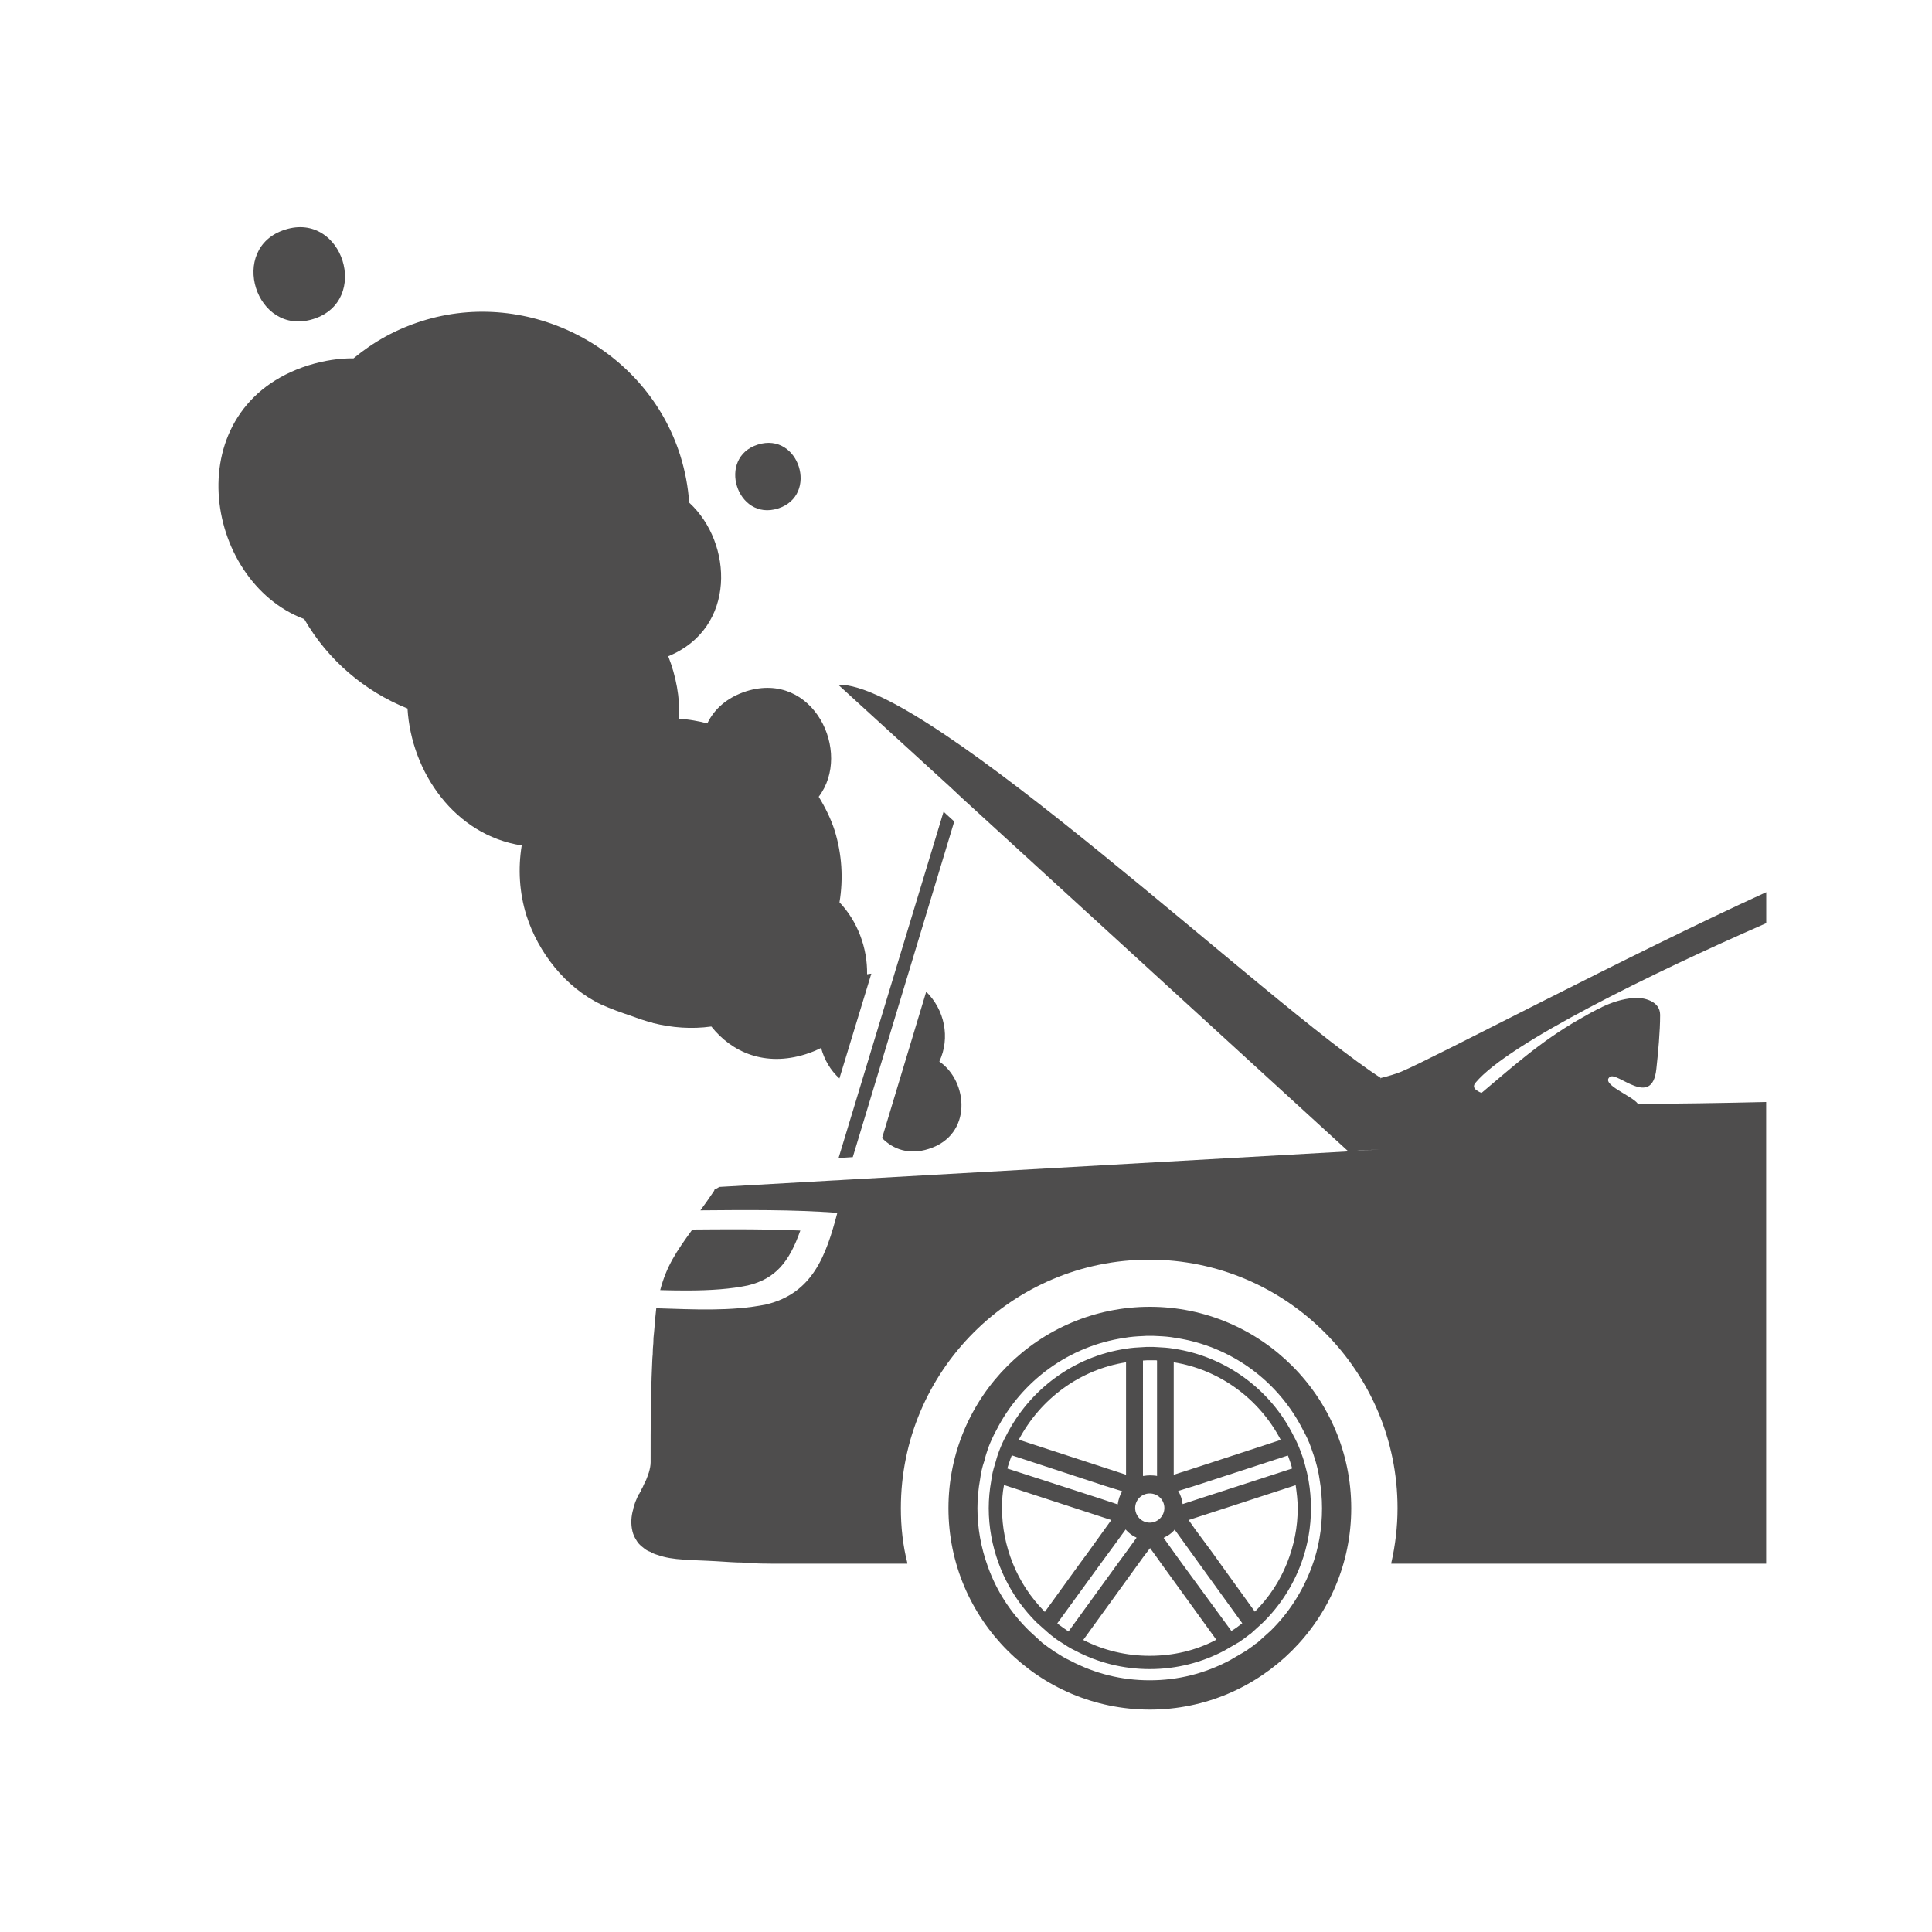
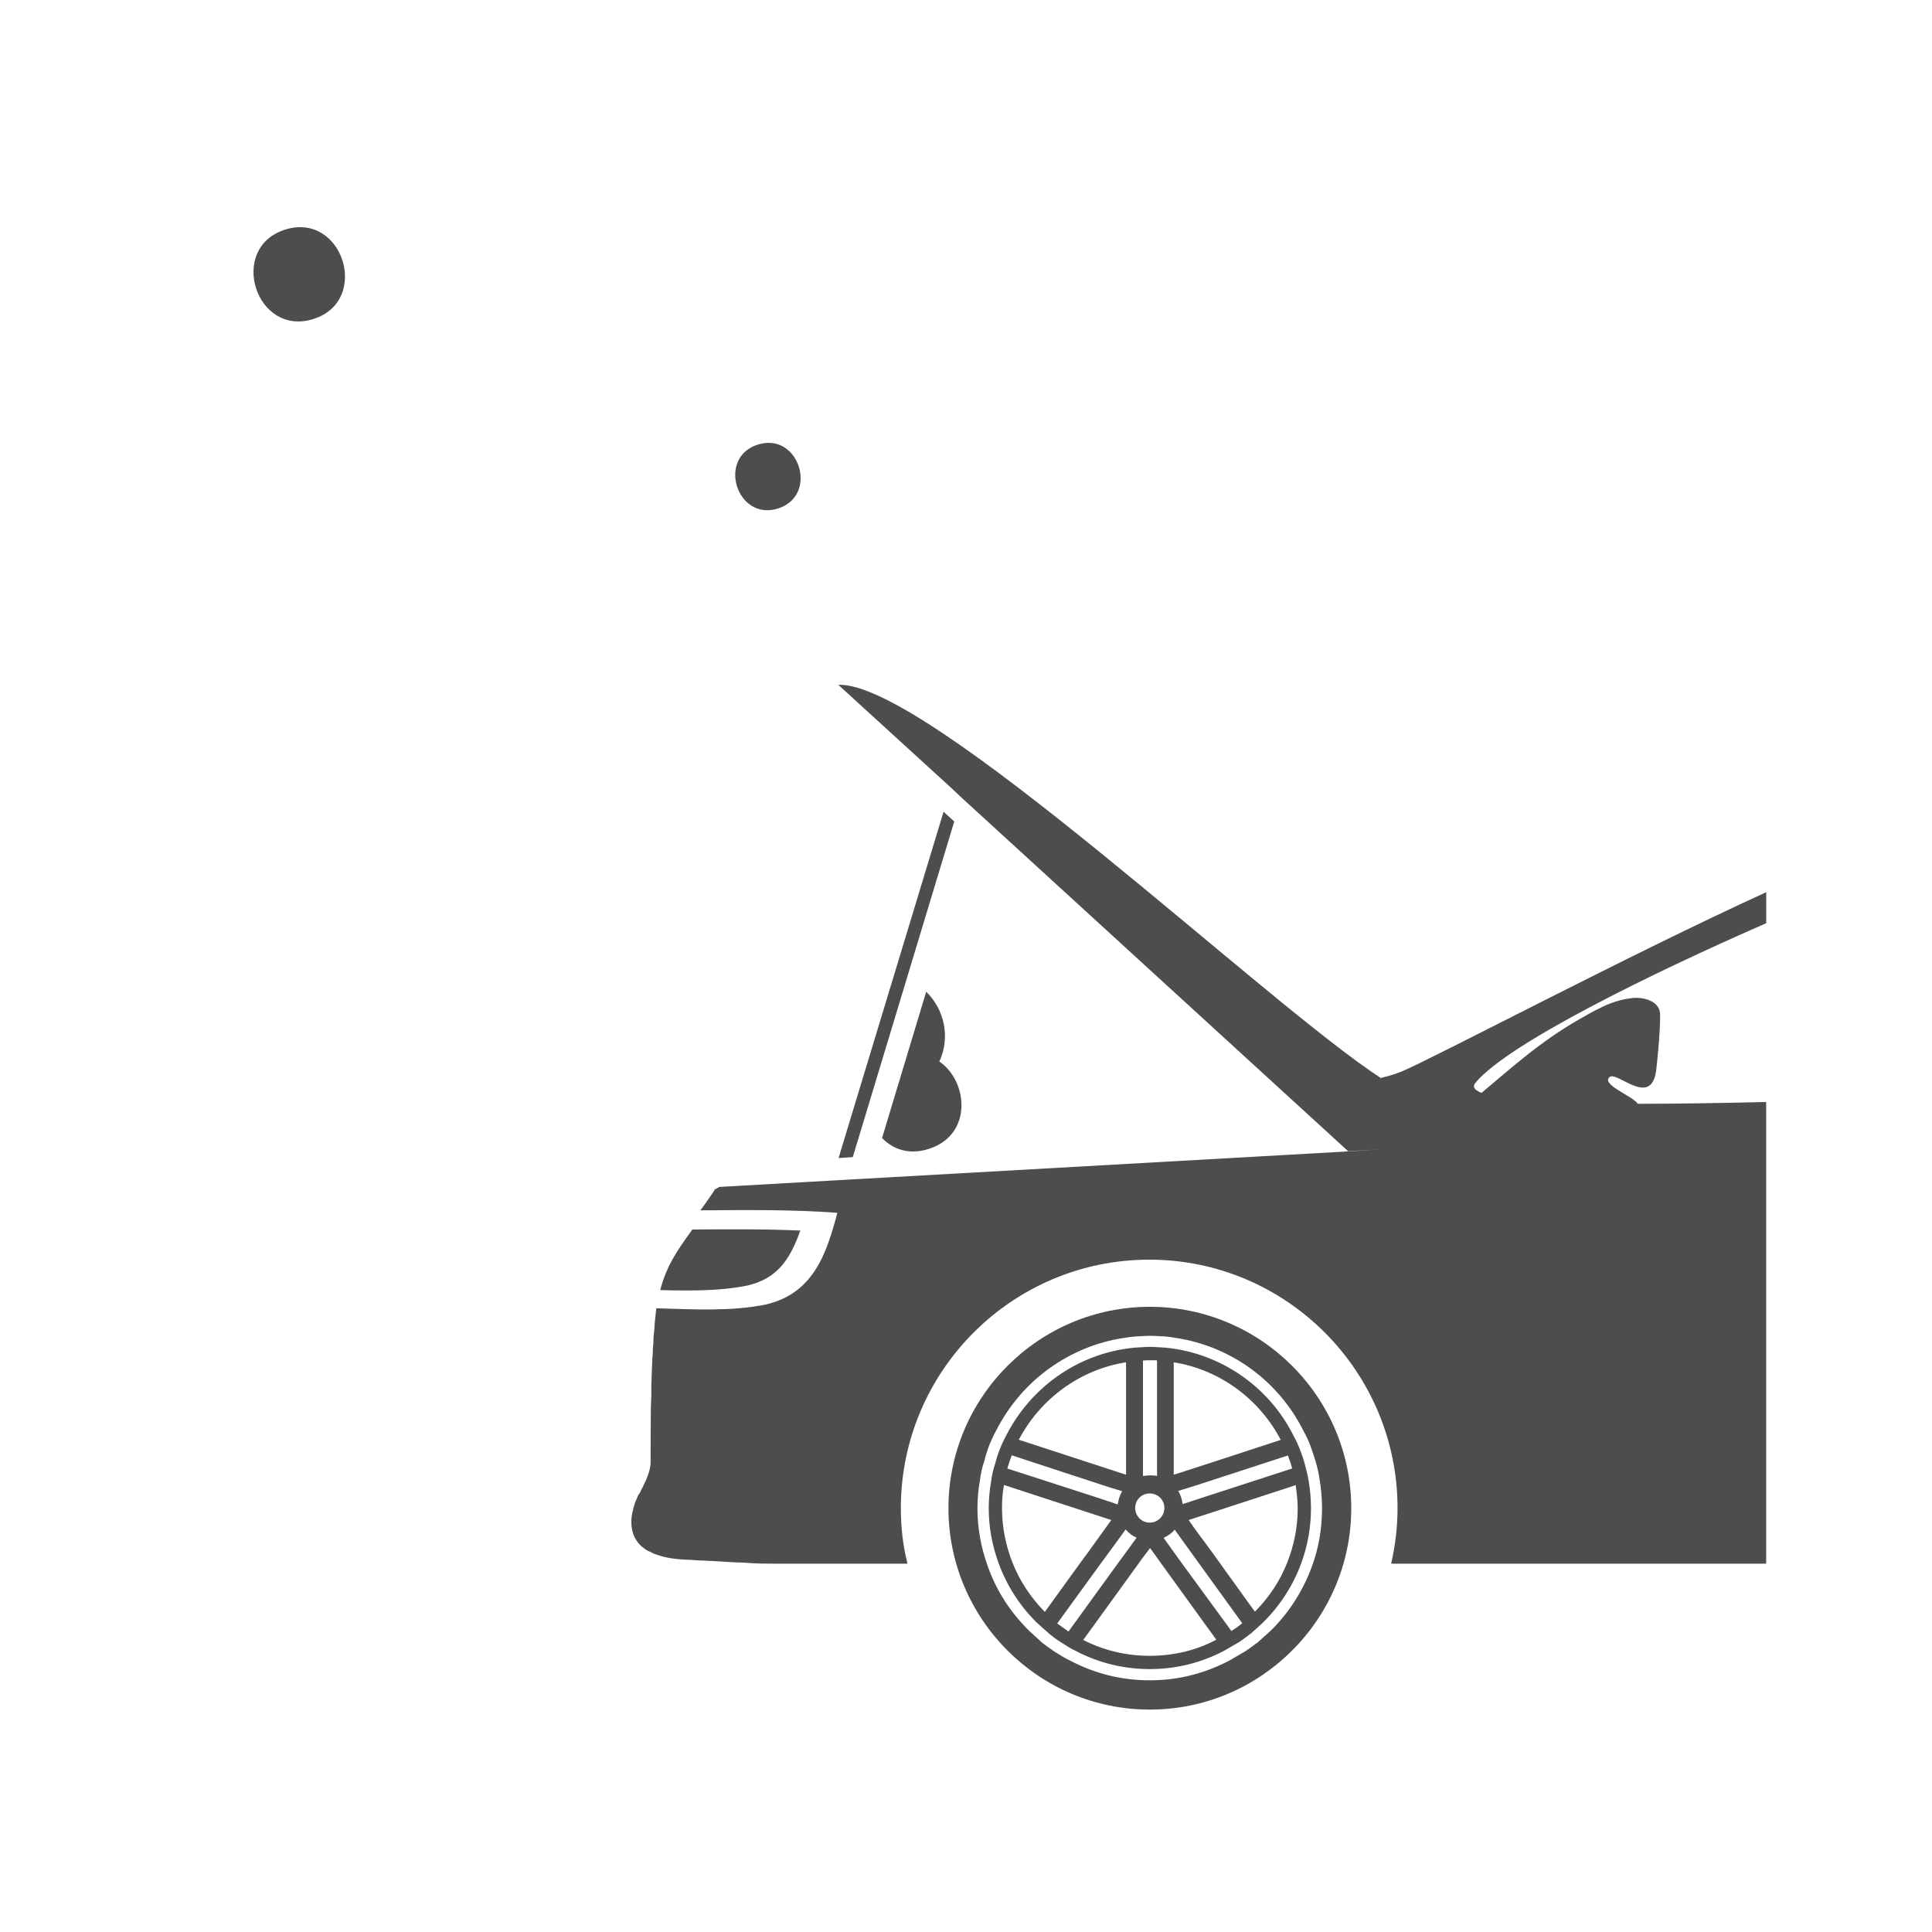
<svg xmlns="http://www.w3.org/2000/svg" id="Laag_1" x="0px" y="0px" viewBox="0 0 250 250" style="enable-background:new 0 0 250 250;" xml:space="preserve">
  <style type="text/css">	.st0{fill:#4E4D4D;}	.st1{display:none;}	.st2{display:inline;fill:#4E4D4D;}	.st3{display:inline;}</style>
  <g>
    <path class="st0" d="M190.96,140.07c-0.41,0.46-0.26,0.84,0.34,1.15c0.09,0.09,0.26,0.12,0.41,0.2c3.66-3.06,7.53-6.61,12.64-9.52  c1.01-0.58,1.96-1.13,2.91-1.56c0-0.03,0.03-0.03,0.03-0.03c1.3-0.61,2.57-1.04,4.13-1.18c1.18-0.09,3.4,0.35,3.4,2.19  c0,2.16-0.26,4.93-0.49,7.01c-0.55,5.14-5.02,0.32-6,1.01c-1.3,0.95,2.89,2.45,3.61,3.49h0.03c4.91,0,10.51-0.09,16.57-0.23v59.74  h-48.51c0-0.06,0-0.06,0-0.06v-0.03c0.52-2.28,0.81-4.65,0.81-7.1c0-17.72-14.4-32.15-32.12-32.15  c-17.75,0-32.15,14.43-32.15,32.15c0,2.45,0.26,4.82,0.84,7.1v0.03h-0.03c0,0,0.03,0,0.03,0.06h-15.76c-2.95,0-3.81,0-5.66-0.15  c-0.84,0-1.85-0.08-3.32-0.17c-0.75-0.03-1.59-0.09-2.6-0.12c-0.46-0.06-1.04-0.06-1.62-0.09c-1.3-0.08-2.4-0.26-3.29-0.58  c-0.17-0.06-0.29-0.08-0.43-0.14c-0.17-0.08-0.35-0.12-0.52-0.26c-0.35-0.12-0.67-0.29-0.92-0.52c-0.49-0.35-0.78-0.69-1.04-1.16  c-0.17-0.29-0.32-0.63-0.4-0.95c-0.26-1.01-0.17-2.05,0.09-2.91c0-0.14,0.06-0.23,0.09-0.37c0-0.09,0.06-0.17,0.08-0.26  c0.06-0.2,0.14-0.43,0.23-0.61c0.12-0.26,0.2-0.49,0.29-0.67c0.12-0.09,0.14-0.17,0.14-0.17v-0.03c0,0,0.03-0.06,0.14-0.17  c0,0,0,0,0-0.06c0.03-0.12,0.17-0.35,0.29-0.58c0.09-0.26,0.26-0.55,0.41-0.87c0.12-0.32,0.26-0.67,0.35-0.95  c0.14-0.49,0.23-0.92,0.23-1.33c0-2.48,0-4.76,0.03-6.78c0-0.69,0.06-1.36,0.06-2.02v-0.63c0-0.46,0-0.81,0.03-1.21v-0.17  c0-0.52,0.06-1.04,0.06-1.53c0.03-0.55,0.03-1.1,0.09-1.62c0-0.46,0.03-1.01,0.08-1.44c0-0.46,0.03-0.95,0.09-1.38  c0.03-0.4,0.09-0.84,0.09-1.24c0.09-0.69,0.12-1.27,0.2-1.91c4.79,0.14,9.69,0.43,14.2-0.49c6.06-1.44,7.79-6.38,9.23-11.86  c-5.8-0.43-11.8-0.37-17.72-0.32c0.52-0.69,1.04-1.44,1.65-2.34c0.4-0.55-0.12-0.2,0.52-0.52l0.26-0.17l14.78-0.84l0.66-0.03  l0.89-0.06h0.06l65.02-3.67l4.16-0.26l-4.19,0.23l-50.01-45.74l-1.38-1.3l-14.58-13.31c11.57-0.4,55.47,41.36,70.21,50.88  c-0.03,0-0.06,0-0.06,0v0.2l0.06-0.2c1.1-0.26,1.96-0.55,2.63-0.81c4.16-1.73,29.47-15.12,47.24-23.23v4.01  C213.64,125.98,195.17,135.04,190.96,140.07z" />
    <path class="st0" d="M178.66,139.52l-0.06,0.2v-0.2C178.61,139.52,178.63,139.52,178.66,139.52z" />
    <path class="st0" d="M88.81,166.99c-1.12,0-2.25-0.02-3.38-0.05c0.82-3.11,2.07-4.96,4.16-7.84c1.74-0.01,3.48-0.03,5.22-0.03  c3.37,0,6.21,0.05,8.75,0.16c-1.42,4.05-3.2,6.25-6.81,7.11C94.64,166.78,92.08,166.99,88.81,166.99z" />
    <path class="st0" d="M148.79,169.1c-14.37,0-26.06,11.69-26.06,26.06c0,14.37,11.69,26.06,26.06,26.06  c14.34,0,26.06-11.69,26.06-26.06C174.85,180.79,163.14,169.1,148.79,169.1z M164.44,211l-1.79,1.61l-0.17,0.09  c-0.29,0.26-0.81,0.61-1.3,0.95l-2.02,1.18c-3.26,1.73-6.72,2.6-10.39,2.6c-3.67,0-7.1-0.87-10.28-2.54  c-0.69-0.32-1.38-0.75-2.05-1.18c-0.52-0.35-1.04-0.72-1.56-1.12l-1.67-1.53c-2.45-2.4-4.24-5.17-5.37-8.31  c-0.9-2.48-1.36-5.02-1.36-7.59c0-1.24,0.12-2.51,0.35-3.78c0.09-0.72,0.26-1.53,0.55-2.36c0.12-0.52,0.32-1.16,0.52-1.73  c0.29-0.75,0.63-1.5,1.01-2.19c3.26-6.43,9.46-10.94,16.59-11.98c0.78-0.14,1.56-0.2,2.34-0.23c0.29-0.03,0.58-0.03,0.92-0.03  c0.4,0,0.72,0,1.1,0.03c0.69,0.03,1.47,0.08,2.25,0.23c7.16,1.07,13.33,5.57,16.56,12.04c0.32,0.58,0.67,1.27,0.98,2.16  c0.2,0.58,0.43,1.21,0.61,1.85c0.2,0.69,0.38,1.47,0.49,2.25c0.2,1.18,0.32,2.42,0.32,3.75c0,2.63-0.43,5.17-1.33,7.59  C168.59,205.87,166.77,208.72,164.44,211z" />
    <path class="st0" d="M169.34,191.64c-0.12-0.72-0.29-1.44-0.49-2.14c-0.14-0.58-0.35-1.16-0.55-1.7c-0.26-0.69-0.55-1.36-0.92-2.02  c-2.94-5.92-8.71-10.24-15.49-11.26c-0.72-0.12-1.44-0.17-2.16-0.2c-0.32-0.03-0.61-0.03-0.95-0.03c-0.29,0-0.55,0-0.87,0.03  c-0.72,0.03-1.44,0.08-2.19,0.2c-6.81,1.01-12.52,5.31-15.53,11.26c-0.35,0.63-0.66,1.33-0.92,2.02c-0.2,0.52-0.37,1.1-0.52,1.67  c-0.23,0.69-0.4,1.41-0.49,2.16c-0.2,1.12-0.32,2.31-0.32,3.52c0,2.48,0.46,4.88,1.27,7.1c1.07,2.94,2.77,5.57,4.96,7.73l1.65,1.47  c0.46,0.38,0.92,0.72,1.44,1.04c0.61,0.4,1.24,0.81,1.91,1.12c2.89,1.53,6.15,2.37,9.61,2.37c3.52,0,6.78-0.87,9.67-2.4l1.93-1.12  c0.46-0.32,0.95-0.67,1.41-1.04l0.06-0.03l1.5-1.36l0.09-0.09c2.19-2.14,3.89-4.79,4.96-7.71c0.81-2.22,1.24-4.62,1.24-7.1  C169.63,193.95,169.54,192.79,169.34,191.64z M166.69,188.43c0.17,0.49,0.37,1.01,0.49,1.5c0,0.06,0.03,0.06,0.03,0.09l-11.98,3.89  l-2.19,0.72c0-0.06-0.03-0.08-0.03-0.11c-0.06-0.55-0.26-1.07-0.49-1.5c-0.06-0.03-0.06-0.06-0.06-0.09l2.22-0.69l11.97-3.9  C166.66,188.38,166.66,188.41,166.69,188.43z M151.88,176.28c5.92,0.95,11.05,4.7,13.85,10.04l-8.83,2.89l-3.58,1.16l-1.44,0.46  V176.28z M147.9,176.05h0.06c0.32-0.03,0.52-0.03,0.72-0.03h0.84c0.06,0,0.14,0,0.2,0.03V191h-0.03l-0.03-0.03  c-0.26-0.03-0.55-0.06-0.81-0.06c-0.29,0-0.61,0.03-0.89,0.08c-0.03,0-0.03,0-0.03,0h-0.03V176.05z M148.77,193.25  c1.07,0,1.9,0.84,1.9,1.88c0,1.04-0.84,1.9-1.9,1.9c-1.04,0-1.88-0.87-1.88-1.9C146.89,194.09,147.73,193.25,148.77,193.25z   M145.71,176.28v14.55l-1.41-0.46l-3.55-1.16l-8.92-2.91C134.65,180.96,139.79,177.21,145.71,176.28z M130.35,189.99  c0.17-0.49,0.32-1.04,0.52-1.53c0.03-0.03,0.03-0.09,0.06-0.14l11.98,3.93l2.31,0.72c0,0.03-0.03,0.03-0.03,0.03  c-0.29,0.49-0.46,1.04-0.55,1.61c0,0.03,0,0.03,0,0.06l-2.25-0.75l-12.03-3.89C130.35,189.99,130.35,189.99,130.35,189.99z   M135.2,208.58c-1.82-1.85-3.23-3.98-4.16-6.32c-0.89-2.22-1.38-4.65-1.38-7.1c0-1.01,0.06-2.02,0.26-3l8.92,2.91l3.55,1.16  l1.41,0.46l-0.89,1.24l-2.16,3l-0.98,1.33L135.2,208.58z M138.26,211.12c-0.03-0.03-0.03-0.03-0.03-0.03  c-0.52-0.35-0.92-0.66-1.38-0.98c0-0.03,0-0.03-0.03-0.06l5.66-7.79l1.82-2.48l1.36-1.87c0.03,0.03,0.06,0.06,0.06,0.08  c0.35,0.37,0.75,0.72,1.24,0.92c0.03,0.03,0.08,0.06,0.12,0.06l-1.36,1.88l-1.04,1.41L138.26,211.12z M148.77,214.26  c-3.03,0-5.95-0.69-8.6-2.05l5.54-7.65l1.67-2.31l0.52-0.72l0.92-1.21l0.9,1.24l0.49,0.69l1.67,2.31l5.51,7.62  C154.77,213.57,151.85,214.26,148.77,214.26z M160.66,210.11c-0.35,0.29-0.78,0.61-1.27,0.9l-0.03,0.06l-6.44-8.8l-1.04-1.44  l-1.3-1.82c0.03-0.03,0.06-0.06,0.12-0.09c0.43-0.2,0.87-0.49,1.21-0.87c0-0.03,0.06-0.09,0.09-0.12l1.33,1.85l1.79,2.48l5.63,7.79  L160.66,210.11z M166.54,202.26c-0.92,2.31-2.31,4.44-4.16,6.29l-4.53-6.29l-0.95-1.33l-2.22-3l-0.87-1.24l1.41-0.46l3.58-1.16  l8.86-2.89c0.14,1.01,0.26,1.96,0.26,2.97C167.93,197.61,167.44,200.01,166.54,202.26z" />
-     <path class="st0" d="M112.2,126.07c0.17-0.03,0.34-0.06,0.55-0.08l-4.13,13.56c-1.18-1.07-1.96-2.45-2.37-3.95  c-0.63,0.32-1.27,0.58-1.99,0.81c-5.28,1.67-9.58-0.26-12.21-3.58c-2.54,0.35-5.08,0.17-7.59-0.46l-0.03-0.03  c-0.95-0.23-1.85-0.55-2.77-0.89c-1.3-0.43-2.6-0.9-3.87-1.47c-4.62-2.2-8.14-6.72-9.67-11.52c-0.92-2.95-1.1-6.06-0.61-9.06  c-8.66-1.33-14.29-9.47-14.78-17.72c-5.54-2.22-10.3-6.26-13.36-11.57c-13.13-4.93-16.59-27.44,0.55-32.84  c2.05-0.63,4.01-0.92,5.83-0.9c2.54-2.11,5.51-3.78,8.83-4.82c13.85-4.39,29.09,3.55,33.45,17.4c0.63,2.02,1.01,4.07,1.15,6.09  c5.69,5.22,6.15,16.25-2.71,19.88c1.01,2.57,1.53,5.34,1.41,8.08c1.24,0.09,2.45,0.29,3.66,0.61c0,0,0,0,0-0.03  c0.89-1.82,2.51-3.32,5.02-4.13c8.71-2.74,13.76,7.91,9.38,13.65c0.87,1.41,1.59,2.89,2.08,4.42c0.92,3,1.12,6.17,0.61,9.24  C110.96,119.2,112.26,122.66,112.2,126.07z" />
    <path class="st0" d="M120.17,148.67c-2.51,0.81-4.62,0.06-6.03-1.41l5.71-18.93c2.37,2.31,3.15,5.94,1.7,9.03  C125.3,139.92,125.88,146.88,120.17,148.67z" />
    <path class="st0" d="M98.06,57.53c-5.33,1.68-2.72,9.95,2.61,8.27C106.01,64.11,103.4,55.84,98.06,57.53z" />
    <path class="st0" d="M36.9,29.71c-7.47,2.35-3.82,13.93,3.65,11.57C48.01,38.93,44.36,27.35,36.9,29.71z" />
    <path class="st0" d="M178.66,139.52l-0.06,0.2v-0.2C178.61,139.52,178.63,139.52,178.66,139.52z" />
    <polygon class="st0" points="123.48,106.3 110.35,149.73 108.51,149.85 122.1,105.03 122.47,105.38  " />
  </g>
  <g class="st1">
    <path class="st2" d="M211.72,61.29H39.63c-2.97,0-5.4,2.22-5.4,4.91v102.08c0,2.71,2.42,4.91,5.4,4.91h172.09  c2.97,0,5.37-2.19,5.37-4.91V66.2C217.09,63.51,214.69,61.29,211.72,61.29z M209.32,163.48H42.03V70.55h167.3V163.48z" />
    <path class="st2" d="M228.81,177.07c0,5.64-4.17,10.21-9.32,10.21H31.83c-5.14,0-9.31-4.57-9.31-10.21H228.81z" />
    <g class="st3">
      <path class="st0" d="M157.38,109.6c-3.9-1.12-9.52-1.7-12.09-1.7c-0.2,0-0.43,0-0.72-0.03h-1.76l0.06,0.4   c0.52,4.19,0.75,7.56,0.72,10.62v0.41l0.37-0.03c12.03-0.72,24.56-1.7,25.25-1.99c0.23-0.09,0.37-0.26,0.37-0.52   C169.56,115.37,160.64,110.53,157.38,109.6z M144.3,118.52c0-2.89-0.2-6.06-0.69-9.93h0.95c0.29,0.03,0.52,0.03,0.72,0.03   c2.51,0,8.05,0.58,11.89,1.67c3.58,1.01,10.62,5.17,11.6,6.35C167.1,116.9,156.74,117.77,144.3,118.52z M157.38,109.6   c-3.9-1.12-9.52-1.7-12.09-1.7c-0.2,0-0.43,0-0.72-0.03h-1.76l0.06,0.4c0.52,4.19,0.75,7.56,0.72,10.62v0.41l0.37-0.03   c12.03-0.72,24.56-1.7,25.25-1.99c0.23-0.09,0.37-0.26,0.37-0.52C169.56,115.37,160.64,110.53,157.38,109.6z M144.3,118.52   c0-2.89-0.2-6.06-0.69-9.93h0.95c0.29,0.03,0.52,0.03,0.72,0.03c2.51,0,8.05,0.58,11.89,1.67c3.58,1.01,10.62,5.17,11.6,6.35   C167.1,116.9,156.74,117.77,144.3,118.52z M157.38,109.6c-3.9-1.12-9.52-1.7-12.09-1.7c-0.2,0-0.43,0-0.72-0.03h-1.76l0.06,0.4   c0.52,4.19,0.75,7.56,0.72,10.62v0.41l0.37-0.03c12.03-0.72,24.56-1.7,25.25-1.99c0.23-0.09,0.37-0.26,0.37-0.52   C169.56,115.37,160.64,110.53,157.38,109.6z M144.3,118.52c0-2.89-0.2-6.06-0.69-9.93h0.95c0.29,0.03,0.52,0.03,0.72,0.03   c2.51,0,8.05,0.58,11.89,1.67c3.58,1.01,10.62,5.17,11.6,6.35C167.1,116.9,156.74,117.77,144.3,118.52z M157.38,109.6   c-3.9-1.12-9.52-1.7-12.09-1.7c-0.2,0-0.43,0-0.72-0.03h-1.76l0.06,0.4c0.52,4.19,0.75,7.56,0.72,10.62v0.41l0.37-0.03   c12.03-0.72,24.56-1.7,25.25-1.99c0.23-0.09,0.37-0.26,0.37-0.52C169.56,115.37,160.64,110.53,157.38,109.6z M144.3,118.52   c0-2.89-0.2-6.06-0.69-9.93h0.95c0.29,0.03,0.52,0.03,0.72,0.03c2.51,0,8.05,0.58,11.89,1.67c3.58,1.01,10.62,5.17,11.6,6.35   C167.1,116.9,156.74,117.77,144.3,118.52z M157.38,109.6c-3.9-1.12-9.52-1.7-12.09-1.7c-0.2,0-0.43,0-0.72-0.03h-1.76l0.06,0.4   c0.52,4.19,0.75,7.56,0.72,10.62v0.41l0.37-0.03c12.03-0.72,24.56-1.7,25.25-1.99c0.23-0.09,0.37-0.26,0.37-0.52   C169.56,115.37,160.64,110.53,157.38,109.6z M144.3,118.52c0-2.89-0.2-6.06-0.69-9.93h0.95c0.29,0.03,0.52,0.03,0.72,0.03   c2.51,0,8.05,0.58,11.89,1.67c3.58,1.01,10.62,5.17,11.6,6.35C167.1,116.9,156.74,117.77,144.3,118.52z M87.71,128.36l-0.2-0.69   c-5.48,1.3-9.55,6.23-9.55,12.12c0,0.78,0.06,1.53,0.2,2.31h-5.48c-1.56,0-1.56,0-3.23-0.12l-1.67-0.08   c-0.75-0.03-1.36-0.2-1.76-0.46c-0.14-0.14-0.23-0.23-0.29-0.32l-0.06-0.09c-0.03-0.08-0.06-0.14-0.09-0.2   c-0.06-0.29-0.03-0.58,0.03-0.87c0.03-0.06,0.06-0.12,0.06-0.17c0.03-0.06,0.03-0.09,0.03-0.12c0-0.03,0.03-0.06,0.03-0.06   l0.03-0.12c0.09-0.15,0.14-0.23,0.14-0.23l0.09-0.06v-0.12c0.03-0.06,0.09-0.14,0.12-0.26c0.03-0.03,0.03-0.06,0.06-0.12   c0.03-0.06,0.06-0.14,0.06-0.14c0.09-0.17,0.14-0.32,0.2-0.55c0.03-0.17,0.06-0.34,0.06-0.46c0-0.95,0-1.79,0.06-2.6l-0.03-1.44   c0.06-0.2,0.06-0.43,0.06-0.61v-0.32c0.03-0.08,0.03-0.2,0.03-0.32c0-0.15,0-0.32,0.03-0.55c0-0.14,0-0.29,0.03-0.49   c0-0.06,0-0.14,0.03-0.2v-0.23c0.03-0.26,0.06-0.49,0.09-0.72c0.29-2.16,0.84-2.91,1.93-4.41c0.23-0.32,0.49-0.66,0.75-1.04   c1.18-1.67,8.86-2.74,16.13-3.52l-0.2-0.69c-7.76,0.81-15.15,1.88-16.51,3.78c-0.29,0.41-0.52,0.75-0.75,1.04   c-1.12,1.56-1.76,2.42-2.05,4.73c-0.03,0.26-0.09,0.49-0.12,0.78v0.2c-0.03,0.12-0.03,0.2-0.03,0.23   c-0.03,0.17-0.03,0.37-0.03,0.49c-0.03,0.23-0.03,0.43-0.03,0.61c0,0.08,0,0.17-0.03,0.26v0.37c0,0.14,0,0.32-0.03,0.55v1.5   c-0.06,0.78-0.06,1.65-0.06,2.6c0,0.08,0,0.2-0.03,0.34c-0.03,0.12-0.09,0.2-0.17,0.38c0,0.06-0.03,0.08-0.06,0.14   c-0.03,0.06-0.06,0.12-0.12,0.26l-0.06,0.12c-0.03,0.03-0.06,0.09-0.06,0.12c-0.03,0.06-0.09,0.14-0.14,0.26   c-0.03,0.03-0.03,0.09-0.09,0.23l-0.12,0.32c-0.06,0.37-0.14,0.81-0.03,1.27c0.03,0.14,0.12,0.26,0.14,0.37l0.06,0.09   c0.12,0.17,0.26,0.35,0.49,0.52c0.52,0.41,1.24,0.61,2.16,0.64l1.65,0.08c1.73,0.12,1.73,0.12,3.29,0.12h6.38l-0.09-0.43   c-0.2-0.87-0.29-1.73-0.29-2.6C78.68,134.25,82.52,129.57,87.71,128.36z M198.59,129.4c-0.03-0.2-0.09-0.37-0.17-0.61   c-0.03-0.06-0.06-0.12-0.09-0.2c-0.06-0.14-0.12-0.32-0.2-0.49c-0.03-0.09-0.09-0.17-0.12-0.2c-0.06-0.06-0.12-0.14-0.14-0.2   c-0.03-0.03-0.06-0.09-0.09-0.15l-0.17-0.23c-0.17-0.17-0.29-0.32-0.35-0.49l-0.06-0.17c-0.06-0.17-0.09-0.35-0.09-0.61   c0-0.14,0-0.32-0.03-0.52c0-0.09-0.03-0.15-0.03-0.2v-0.09c-0.06-0.23-0.09-0.46-0.17-0.72c0-0.06,0-0.12-0.03-0.14l-0.4-1.79   c-0.09-0.2-0.14-0.4-0.2-0.63l-0.12-0.43c-0.03-0.12-0.09-0.23-0.12-0.32c-0.23-0.87-0.46-1.62-0.64-2.14   c-0.06-0.17-0.12-0.32-0.14-0.41c-0.03-0.06-0.06-0.08-0.06-0.08l-0.03-0.15c-0.17-0.4-0.75-0.49-3.67-0.87   c-2.51-0.32-5.97-0.75-8.2-1.59c-0.46-0.17-1.1-0.43-1.91-0.78c-5.68-2.43-18.96-8.11-38.32-8.72c-0.4-0.03-0.84-0.03-1.27-0.03   c-0.55-0.03-1.13-0.03-1.67-0.03c-11.49-0.06-12.15,0.14-14.69,0.92c-3.52,1.07-12.44,5.6-18.33,8.6   c-2.28,1.12-4.04,2.05-4.65,2.28c-1.01,0.43-3.61,0.81-6.87,1.15l-0.09,0.72c3.43-0.37,6.12-0.72,7.24-1.21   c0.61-0.26,2.31-1.12,4.68-2.31c5.51-2.8,14.75-7.47,18.24-8.54c2.45-0.78,3.09-0.95,14.46-0.89c0.55,0,1.1,0,1.67,0.03   c0.37-0.03,0.81,0,1.21,0.03c19.25,0.61,32.47,6.23,38.09,8.66c0.81,0.35,1.47,0.61,1.93,0.81c2.31,0.87,5.8,1.3,8.37,1.61   c1.3,0.17,2.74,0.35,3.12,0.49c0,0.03,0.03,0.09,0.03,0.12c0.06,0.12,0.09,0.23,0.15,0.41c0.17,0.49,0.43,1.27,0.63,2.11   c0.06,0.09,0.09,0.2,0.12,0.32l0.12,0.4c0.06,0.26,0.12,0.49,0.2,0.69l0.38,1.5c0,0.06,0,0.12,0.03,0.26l0.03,0.14   c0.09,0.2,0.12,0.4,0.14,0.61c0,0.09,0,0.14,0.03,0.26c0.03,0.2,0.03,0.35,0.03,0.46c0,0.35,0.03,0.61,0.14,0.92   c0.03,0.03,0.03,0.06,0.03,0.08c0.12,0.32,0.32,0.52,0.49,0.75l0.03,0.03c0.03,0.06,0.09,0.12,0.09,0.12l0.09,0.12   c0.03,0.06,0.06,0.14,0.15,0.23l0.06,0.12c0.09,0.14,0.14,0.29,0.23,0.49l0.03,0.12c0.09,0.17,0.12,0.34,0.17,0.52   c0.49,1.85,0.32,7.04-0.14,8.2c-0.03,0.06-0.06,0.12-0.06,0.12c-0.32,0.09-0.66,0.32-1.13,0.66c-0.14,0.11-0.29,0.23-0.52,0.37   c-0.03,0.06-0.09,0.08-0.17,0.12c-0.06,0.06-0.09,0.08-0.14,0.12l-0.29,0.2c-0.12,0.09-0.23,0.14-0.35,0.23   c-0.11,0.06-0.23,0.14-0.32,0.2c-0.23,0.12-0.43,0.26-0.69,0.37l-0.55,0.32c-0.55,0.29-1.44,0.55-2.48,0.81   c-0.12,0-0.23,0.03-0.35,0.06c-0.09,0.03-0.2,0.06-0.37,0.09h-0.09c-0.09,0.03-0.15,0.03-0.17,0.06   c-1.21,0.26-2.45,0.43-3.26,0.55c0.14-0.69,0.2-1.44,0.2-2.22c0-6.87-5.57-12.47-12.44-12.47c-6.84,0-12.41,5.6-12.41,12.47   c0,0.78,0.06,1.53,0.2,2.31h-59.8c0.14-0.87,0.23-1.59,0.23-2.31c0-5.31-3.35-9.87-8.05-11.66l-0.09,0.75   c4.33,1.71,7.42,5.97,7.42,10.91c0,0.78-0.09,1.62-0.32,2.6l-0.09,0.43h61.58l-0.09-0.43c-0.2-0.87-0.29-1.73-0.29-2.6   c0-6.47,5.25-11.75,11.69-11.75c6.47,0,11.72,5.28,11.72,11.75c0,0.92-0.09,1.76-0.32,2.54l-0.03,0.46h0.46   c0.78-0.09,2.31-0.29,3.87-0.63c0.03-0.03,0.06-0.03,0.09-0.03c0.06,0,0.14-0.03,0.14-0.03c0.12-0.03,0.23-0.06,0.37-0.08   c0.09,0,0.17-0.03,0.32-0.06c1.1-0.26,2.08-0.55,2.65-0.87l0.58-0.32c0.26-0.12,0.49-0.26,0.75-0.4c0.09-0.09,0.2-0.14,0.32-0.2   c0.12-0.09,0.23-0.17,0.4-0.29l0.37-0.26c0.09-0.06,0.2-0.12,0.23-0.17c0.17-0.12,0.35-0.23,0.49-0.35   c0.37-0.26,0.72-0.52,0.84-0.52l0.2-0.03l0.12-0.12c0.09-0.09,0.17-0.26,0.26-0.37C198.93,136.73,199.11,131.39,198.59,129.4z" />
    </g>
    <g class="st3">
      <path class="st0" d="M126.41,119.47c2.51-0.09,5.25-0.2,8.2-0.37C131.92,119.21,129.15,119.36,126.41,119.47z M140.75,108.53   c0.32,0.03,0.61,0.03,0.89,0.03v-0.03H140.75z" />
      <path class="st0" d="M143,116.01c0-0.63-0.06-1.27-0.09-1.96c-0.12-1.82-0.32-3.78-0.58-5.89l-0.06-0.32h-0.32   c-1.65-0.03-3.64-0.06-5.66-0.06c-4.39,0-7.21,0.12-8.63,0.35c-0.49,0.09-1.99,0.63-4.01,1.44c-0.63,0.26-1.36,0.55-2.11,0.87   c-5.83,2.48-13.82,6.29-15.61,8.4c-0.17,0.23-0.17,0.43-0.15,0.55c0.03,0.17,0.15,0.29,0.29,0.38c0.12,0.08,0.23,0.14,0.29,0.14   c0.06,0.03,0.14,0.06,0.23,0.08c0.78,0.23,2.28,0.38,4.7,0.43c0.81,0.03,1.67,0.06,2.63,0.06h0.55c7.79,0,19.65-0.61,28.22-1.13   l0.35-0.03v-0.35C143.06,118.03,143.06,117.05,143,116.01z M113.6,118.66c-0.43-0.2-0.78-0.32-1.04-0.14   c-0.23,0.14-0.26,0.35-0.23,0.46c0,0.29,0.26,0.52,0.63,0.75c-0.58,0-1.12,0-1.62-0.03c-1.88-0.03-3.23-0.14-4.04-0.29   c0.06-0.09,0.15-0.15,0.2-0.2c1.18-0.98,2.39-2.02,3.95-2.91c0.4-0.23,0.75-0.41,1.07-0.58c0.46-0.2,0.87-0.35,1.5-0.4   c0,0,0.84,0,0.84,0.46c0,0.95-0.14,2.14-0.2,2.6c-0.06,0.58-0.23,0.58-0.29,0.58C114.14,118.95,113.83,118.81,113.6,118.66z    M138.99,118.87c-0.55,0.03-1.15,0.06-1.73,0.09c-0.89,0.06-1.79,0.12-2.66,0.14c-2.94,0.17-5.68,0.29-8.2,0.37   c-0.58,0.03-1.13,0.03-1.7,0.06c-0.72,0.03-1.41,0.06-2.08,0.08c-0.89,0.03-1.76,0.06-2.63,0.09c-0.84,0-1.67,0.03-2.45,0.03   c-1.07,0.03-2.11,0.03-3.06,0.03h-0.2c-0.03-0.03-0.06-0.06-0.09-0.09h0.17c0.32,0,0.89-0.14,1.01-1.21   c0.06-0.49,0.2-1.7,0.2-2.69c0-0.75-0.66-1.12-1.39-1.18l2.16-1.04c0.4-0.2,0.81-0.4,1.21-0.58c0.61-0.26,1.18-0.52,1.76-0.78   c0.46-0.23,0.92-0.43,1.39-0.61c2.37-1.04,4.44-1.88,5.77-2.34c0.15-0.06,0.29-0.12,0.43-0.14c0.23-0.09,0.43-0.14,0.61-0.2   c0.12-0.03,0.2-0.06,0.26-0.06c0.2-0.03,0.46-0.06,0.75-0.12c0.66-0.06,1.5-0.12,2.39-0.14c1.44-0.06,3.23-0.09,5.37-0.09   c1.53,0,3.09,0.03,4.44,0.03h0.89v0.03c0.49,3.78,0.69,7.1,0.69,10.1C141.19,118.72,140.09,118.81,138.99,118.87z" />
    </g>
    <g class="st3">
      <path class="st0" d="M68.81,130.47c-0.59,0-1.19-0.02-1.78-0.04l-1.08-0.03l0.05-0.4c0.32-2.32,0.96-3.21,2.03-4.69l0.28-0.39   l0.54,0c0.66-0.01,1.31-0.01,1.97-0.01c1.21,0,2.81,0.02,4.39,0.14l0.43,0.03l-0.11,0.42c-0.56,2.15-1.27,4.13-3.74,4.71   C70.97,130.39,70.02,130.47,68.81,130.47z M66.79,129.71l0.27,0.01c0.58,0.02,1.17,0.04,1.76,0.04c1.15,0,2.06-0.08,2.85-0.24   c1.92-0.46,2.58-1.95,3.08-3.77c-1.41-0.09-2.81-0.1-3.9-0.1c-0.66,0-1.31,0.01-1.96,0.01H68.7l-0.07,0.1   C67.63,127.13,67.09,127.86,66.79,129.71z" />
    </g>
    <g class="st3">
      <path class="st0" d="M83.04,138.17l-0.09,0.4c-0.06,0.37-0.12,0.78-0.12,1.21c0,1.99,0.78,3.87,2.22,5.28l0.29,0.29l2.31-3.2   l0.84-1.13l0.61-0.89L83.04,138.17z M85.26,144.23c-1.1-1.24-1.7-2.8-1.7-4.44c0-0.23,0.03-0.46,0.06-0.66l2.94,0.95l1.41,0.46   L85.26,144.23z M89.18,132.34c-2.28,0.32-4.33,1.79-5.48,3.93l-0.2,0.37l3.75,1.21l1.36,0.46l1.01,0.32v-6.35L89.18,132.34z    M88.89,137.65l-4.33-1.41c0.98-1.62,2.57-2.74,4.33-3.12V137.65z M90.39,138.69c-0.61,0-1.07,0.49-1.07,1.1   c0,0.55,0.49,1.04,1.07,1.04s1.07-0.49,1.07-1.04C91.46,139.18,91,138.69,90.39,138.69z M91.87,143.08l-1.47-1.99l-3.78,5.22   l0.37,0.2c1.07,0.55,2.19,0.81,3.41,0.81c1.15,0,2.31-0.29,3.41-0.81l0.37-0.2L91.87,143.08z M87.71,146.05l2.68-3.72l2.68,3.69   C91.32,146.8,89.36,146.77,87.71,146.05z M97.09,136.27c-1.1-2.08-3.15-3.55-5.45-3.93l-0.43-0.09v6.38l6.09-1.99L97.09,136.27z    M91.92,137.65v-4.53c1.79,0.4,3.35,1.53,4.3,3.12L91.92,137.65z M97.84,138.6l-0.09-0.4l-6.03,1.93l3.75,5.22l0.32-0.29   c1.39-1.44,2.14-3.32,2.14-5.28C97.93,139.38,97.9,138.98,97.84,138.6z M95.56,144.23l-2.66-3.61l-0.06-0.09l4.33-1.38   c0.03,0.2,0.03,0.4,0.03,0.63C97.2,141.46,96.66,142.99,95.56,144.23z M83.04,138.17l-0.09,0.4c-0.06,0.37-0.12,0.78-0.12,1.21   c0,1.99,0.78,3.87,2.22,5.28l0.29,0.29l2.31-3.2l0.84-1.13l0.61-0.89L83.04,138.17z M85.26,144.23c-1.1-1.24-1.7-2.8-1.7-4.44   c0-0.23,0.03-0.46,0.06-0.66l2.94,0.95l1.41,0.46L85.26,144.23z M89.18,132.34c-2.28,0.32-4.33,1.79-5.48,3.93l-0.2,0.37   l3.75,1.21l1.36,0.46l1.01,0.32v-6.35L89.18,132.34z M88.89,137.65l-4.33-1.41c0.98-1.62,2.57-2.74,4.33-3.12V137.65z    M90.39,138.69c-0.61,0-1.07,0.49-1.07,1.1c0,0.55,0.49,1.04,1.07,1.04s1.07-0.49,1.07-1.04C91.46,139.18,91,138.69,90.39,138.69z    M91.87,143.08l-1.47-1.99l-3.78,5.22l0.37,0.2c1.07,0.55,2.19,0.81,3.41,0.81c1.15,0,2.31-0.29,3.41-0.81l0.37-0.2L91.87,143.08z    M87.71,146.05l2.68-3.72l2.68,3.69C91.32,146.8,89.36,146.77,87.71,146.05z M97.09,136.27c-1.1-2.08-3.15-3.55-5.45-3.93   l-0.43-0.09v6.38l6.09-1.99L97.09,136.27z M91.92,137.65v-4.53c1.79,0.4,3.35,1.53,4.3,3.12L91.92,137.65z M97.84,138.6l-0.09-0.4   l-6.03,1.93l3.75,5.22l0.32-0.29c1.39-1.44,2.14-3.32,2.14-5.28C97.93,139.38,97.9,138.98,97.84,138.6z M95.56,144.23l-2.66-3.61   l-0.06-0.09l4.33-1.38c0.03,0.2,0.03,0.4,0.03,0.63C97.2,141.46,96.66,142.99,95.56,144.23z M83.04,138.17l-0.09,0.4   c-0.06,0.37-0.12,0.78-0.12,1.21c0,1.99,0.78,3.87,2.22,5.28l0.29,0.29l2.31-3.2l0.84-1.13l0.61-0.89L83.04,138.17z M85.26,144.23   c-1.1-1.24-1.7-2.8-1.7-4.44c0-0.23,0.03-0.46,0.06-0.66l2.94,0.95l1.41,0.46L85.26,144.23z M89.18,132.34   c-2.28,0.32-4.33,1.79-5.48,3.93l-0.2,0.37l3.75,1.21l1.36,0.46l1.01,0.32v-6.35L89.18,132.34z M88.89,137.65l-4.33-1.41   c0.98-1.62,2.57-2.74,4.33-3.12V137.65z M90.39,138.69c-0.61,0-1.07,0.49-1.07,1.1c0,0.55,0.49,1.04,1.07,1.04   s1.07-0.49,1.07-1.04C91.46,139.18,91,138.69,90.39,138.69z M91.87,143.08l-1.47-1.99l-3.78,5.22l0.37,0.2   c1.07,0.55,2.19,0.81,3.41,0.81c1.15,0,2.31-0.29,3.41-0.81l0.37-0.2L91.87,143.08z M87.71,146.05l2.68-3.72l2.68,3.69   C91.32,146.8,89.36,146.77,87.71,146.05z M97.09,136.27c-1.1-2.08-3.15-3.55-5.45-3.93l-0.43-0.09v6.38l6.09-1.99L97.09,136.27z    M91.92,137.65v-4.53c1.79,0.4,3.35,1.53,4.3,3.12L91.92,137.65z M97.84,138.6l-0.09-0.4l-6.03,1.93l3.75,5.22l0.32-0.29   c1.39-1.44,2.14-3.32,2.14-5.28C97.93,139.38,97.9,138.98,97.84,138.6z M95.56,144.23l-2.66-3.61l-0.06-0.09l4.33-1.38   c0.03,0.2,0.03,0.4,0.03,0.63C97.2,141.46,96.66,142.99,95.56,144.23z M94.52,130.5l-0.09,0.78c3.17,1.5,5.4,4.73,5.4,8.51   c0,5.17-4.24,9.41-9.44,9.41s-9.41-4.24-9.41-9.41c0-4.53,3.17-8.31,7.39-9.2l-0.2-0.69c-4.53,1.01-7.91,5.05-7.91,9.9   c0,5.57,4.53,10.13,10.13,10.13c5.6,0,10.16-4.56,10.16-10.13C100.55,135.63,98.07,132.08,94.52,130.5z M95.79,145.07   c1.39-1.44,2.14-3.32,2.14-5.28c0-0.4-0.03-0.81-0.09-1.18l-0.09-0.4l-6.03,1.93l3.75,5.22L95.79,145.07z M92.85,140.54l4.33-1.38   c0.03,0.2,0.03,0.4,0.03,0.63c0,1.67-0.55,3.2-1.64,4.44l-2.66-3.61L92.85,140.54z M97.09,136.27c-1.1-2.08-3.15-3.55-5.45-3.93   l-0.43-0.09v6.38l6.09-1.99L97.09,136.27z M91.92,137.65v-4.53c1.79,0.4,3.35,1.53,4.3,3.12L91.92,137.65z M90.39,147.32   c1.15,0,2.31-0.29,3.41-0.81l0.37-0.2l-2.31-3.23l-1.47-1.99l-3.78,5.22l0.37,0.2C88.06,147.06,89.18,147.32,90.39,147.32z    M90.39,142.33l2.68,3.69c-1.76,0.78-3.72,0.75-5.37,0.03L90.39,142.33z M90.39,140.83c0.58,0,1.07-0.49,1.07-1.04   c0-0.61-0.46-1.1-1.07-1.1c-0.61,0-1.07,0.49-1.07,1.1C89.33,140.34,89.82,140.83,90.39,140.83z M83.7,136.27l-0.2,0.37l3.75,1.21   l1.36,0.46l1.01,0.32v-6.35l-0.43,0.06C86.9,132.66,84.85,134.13,83.7,136.27z M88.89,133.12v4.53l-4.33-1.41   C85.54,134.62,87.13,133.5,88.89,133.12z M89.09,140.13l-6.06-1.96l-0.09,0.4c-0.06,0.37-0.12,0.78-0.12,1.21   c0,1.99,0.78,3.87,2.22,5.28l0.29,0.29l2.31-3.2l0.84-1.13L89.09,140.13z M85.26,144.23c-1.1-1.24-1.7-2.8-1.7-4.44   c0-0.23,0.03-0.46,0.06-0.66l2.94,0.95l1.41,0.46L85.26,144.23z M97.84,138.6l-0.09-0.4l-6.03,1.93l3.75,5.22l0.32-0.29   c1.39-1.44,2.14-3.32,2.14-5.28C97.93,139.38,97.9,138.98,97.84,138.6z M95.56,144.23l-2.66-3.61l-0.06-0.09l4.33-1.38   c0.03,0.2,0.03,0.4,0.03,0.63C97.2,141.46,96.66,142.99,95.56,144.23z M97.09,136.27c-1.1-2.08-3.15-3.55-5.45-3.93l-0.43-0.09   v6.38l6.09-1.99L97.09,136.27z M91.92,137.65v-4.53c1.79,0.4,3.35,1.53,4.3,3.12L91.92,137.65z M91.87,143.08l-1.47-1.99   l-3.78,5.22l0.37,0.2c1.07,0.55,2.19,0.81,3.41,0.81c1.15,0,2.31-0.29,3.41-0.81l0.37-0.2L91.87,143.08z M87.71,146.05l2.68-3.72   l2.68,3.69C91.32,146.8,89.36,146.77,87.71,146.05z M90.39,138.69c-0.61,0-1.07,0.49-1.07,1.1c0,0.55,0.49,1.04,1.07,1.04   s1.07-0.49,1.07-1.04C91.46,139.18,91,138.69,90.39,138.69z M89.18,132.34c-2.28,0.32-4.33,1.79-5.48,3.93l-0.2,0.37l3.75,1.21   l1.36,0.46l1.01,0.32v-6.35L89.18,132.34z M88.89,137.65l-4.33-1.41c0.98-1.62,2.57-2.74,4.33-3.12V137.65z M83.04,138.17   l-0.09,0.4c-0.06,0.37-0.12,0.78-0.12,1.21c0,1.99,0.78,3.87,2.22,5.28l0.29,0.29l2.31-3.2l0.84-1.13l0.61-0.89L83.04,138.17z    M85.26,144.23c-1.1-1.24-1.7-2.8-1.7-4.44c0-0.23,0.03-0.46,0.06-0.66l2.94,0.95l1.41,0.46L85.26,144.23z M97.84,138.6l-0.09-0.4   l-6.03,1.93l3.75,5.22l0.32-0.29c1.39-1.44,2.14-3.32,2.14-5.28C97.93,139.38,97.9,138.98,97.84,138.6z M95.56,144.23l-2.66-3.61   l-0.06-0.09l4.33-1.38c0.03,0.2,0.03,0.4,0.03,0.63C97.2,141.46,96.66,142.99,95.56,144.23z M97.09,136.27   c-1.1-2.08-3.15-3.55-5.45-3.93l-0.43-0.09v6.38l6.09-1.99L97.09,136.27z M91.92,137.65v-4.53c1.79,0.4,3.35,1.53,4.3,3.12   L91.92,137.65z M91.87,143.08l-1.47-1.99l-3.78,5.22l0.37,0.2c1.07,0.55,2.19,0.81,3.41,0.81c1.15,0,2.31-0.29,3.41-0.81l0.37-0.2   L91.87,143.08z M87.71,146.05l2.68-3.72l2.68,3.69C91.32,146.8,89.36,146.77,87.71,146.05z M90.39,138.69   c-0.61,0-1.07,0.49-1.07,1.1c0,0.55,0.49,1.04,1.07,1.04s1.07-0.49,1.07-1.04C91.46,139.18,91,138.69,90.39,138.69z M89.18,132.34   c-2.28,0.32-4.33,1.79-5.48,3.93l-0.2,0.37l3.75,1.21l1.36,0.46l1.01,0.32v-6.35L89.18,132.34z M88.89,137.65l-4.33-1.41   c0.98-1.62,2.57-2.74,4.33-3.12V137.65z M83.04,138.17l-0.09,0.4c-0.06,0.37-0.12,0.78-0.12,1.21c0,1.99,0.78,3.87,2.22,5.28   l0.29,0.29l2.31-3.2l0.84-1.13l0.61-0.89L83.04,138.17z M85.26,144.23c-1.1-1.24-1.7-2.8-1.7-4.44c0-0.23,0.03-0.46,0.06-0.66   l2.94,0.95l1.41,0.46L85.26,144.23z M97.84,138.6l-0.09-0.4l-6.03,1.93l3.75,5.22l0.32-0.29c1.39-1.44,2.14-3.32,2.14-5.28   C97.93,139.38,97.9,138.98,97.84,138.6z M95.56,144.23l-2.66-3.61l-0.06-0.09l4.33-1.38c0.03,0.2,0.03,0.4,0.03,0.63   C97.2,141.46,96.66,142.99,95.56,144.23z M97.09,136.27c-1.1-2.08-3.15-3.55-5.45-3.93l-0.43-0.09v6.38l6.09-1.99L97.09,136.27z    M91.92,137.65v-4.53c1.79,0.4,3.35,1.53,4.3,3.12L91.92,137.65z M91.87,143.08l-1.47-1.99l-3.78,5.22l0.37,0.2   c1.07,0.55,2.19,0.81,3.41,0.81c1.15,0,2.31-0.29,3.41-0.81l0.37-0.2L91.87,143.08z M87.71,146.05l2.68-3.72l2.68,3.69   C91.32,146.8,89.36,146.77,87.71,146.05z M90.39,138.69c-0.61,0-1.07,0.49-1.07,1.1c0,0.55,0.49,1.04,1.07,1.04   s1.07-0.49,1.07-1.04C91.46,139.18,91,138.69,90.39,138.69z M89.18,132.34c-2.28,0.32-4.33,1.79-5.48,3.93l-0.2,0.37l3.75,1.21   l1.36,0.46l1.01,0.32v-6.35L89.18,132.34z M88.89,137.65l-4.33-1.41c0.98-1.62,2.57-2.74,4.33-3.12V137.65z M83.04,138.17   l-0.09,0.4c-0.06,0.37-0.12,0.78-0.12,1.21c0,1.99,0.78,3.87,2.22,5.28l0.29,0.29l2.31-3.2l0.84-1.13l0.61-0.89L83.04,138.17z    M85.26,144.23c-1.1-1.24-1.7-2.8-1.7-4.44c0-0.23,0.03-0.46,0.06-0.66l2.94,0.95l1.41,0.46L85.26,144.23z M83.04,138.17   l-0.09,0.4c-0.06,0.37-0.12,0.78-0.12,1.21c0,1.99,0.78,3.87,2.22,5.28l0.29,0.29l2.31-3.2l0.84-1.13l0.61-0.89L83.04,138.17z    M85.26,144.23c-1.1-1.24-1.7-2.8-1.7-4.44c0-0.23,0.03-0.46,0.06-0.66l2.94,0.95l1.41,0.46L85.26,144.23z M89.18,132.34   c-2.28,0.32-4.33,1.79-5.48,3.93l-0.2,0.37l3.75,1.21l1.36,0.46l1.01,0.32v-6.35L89.18,132.34z M88.89,137.65l-4.33-1.41   c0.98-1.62,2.57-2.74,4.33-3.12V137.65z M90.39,138.69c-0.61,0-1.07,0.49-1.07,1.1c0,0.55,0.49,1.04,1.07,1.04   s1.07-0.49,1.07-1.04C91.46,139.18,91,138.69,90.39,138.69z M91.87,143.08l-1.47-1.99l-3.78,5.22l0.37,0.2   c1.07,0.55,2.19,0.81,3.41,0.81c1.15,0,2.31-0.29,3.41-0.81l0.37-0.2L91.87,143.08z M87.71,146.05l2.68-3.72l2.68,3.69   C91.32,146.8,89.36,146.77,87.71,146.05z M97.09,136.27c-1.1-2.08-3.15-3.55-5.45-3.93l-0.43-0.09v6.38l6.09-1.99L97.09,136.27z    M91.92,137.65v-4.53c1.79,0.4,3.35,1.53,4.3,3.12L91.92,137.65z M97.84,138.6l-0.09-0.4l-6.03,1.93l3.75,5.22l0.32-0.29   c1.39-1.44,2.14-3.32,2.14-5.28C97.93,139.38,97.9,138.98,97.84,138.6z M95.56,144.23l-2.66-3.61l-0.06-0.09l4.33-1.38   c0.03,0.2,0.03,0.4,0.03,0.63C97.2,141.46,96.66,142.99,95.56,144.23z M97.84,138.6l-0.09-0.4l-6.03,1.93l3.75,5.22l0.32-0.29   c1.39-1.44,2.14-3.32,2.14-5.28C97.93,139.38,97.9,138.98,97.84,138.6z M95.56,144.23l-2.66-3.61l-0.06-0.09l4.33-1.38   c0.03,0.2,0.03,0.4,0.03,0.63C97.2,141.46,96.66,142.99,95.56,144.23z M97.09,136.27c-1.1-2.08-3.15-3.55-5.45-3.93l-0.43-0.09   v6.38l6.09-1.99L97.09,136.27z M91.92,137.65v-4.53c1.79,0.4,3.35,1.53,4.3,3.12L91.92,137.65z M91.87,143.08l-1.47-1.99   l-3.78,5.22l0.37,0.2c1.07,0.55,2.19,0.81,3.41,0.81c1.15,0,2.31-0.29,3.41-0.81l0.37-0.2L91.87,143.08z M87.71,146.05l2.68-3.72   l2.68,3.69C91.32,146.8,89.36,146.77,87.71,146.05z M90.39,138.69c-0.61,0-1.07,0.49-1.07,1.1c0,0.55,0.49,1.04,1.07,1.04   s1.07-0.49,1.07-1.04C91.46,139.18,91,138.69,90.39,138.69z M89.18,132.34c-2.28,0.32-4.33,1.79-5.48,3.93l-0.2,0.37l3.75,1.21   l1.36,0.46l1.01,0.32v-6.35L89.18,132.34z M88.89,137.65l-4.33-1.41c0.98-1.62,2.57-2.74,4.33-3.12V137.65z M83.04,138.17   l-0.09,0.4c-0.06,0.37-0.12,0.78-0.12,1.21c0,1.99,0.78,3.87,2.22,5.28l0.29,0.29l2.31-3.2l0.84-1.13l0.61-0.89L83.04,138.17z    M85.26,144.23c-1.1-1.24-1.7-2.8-1.7-4.44c0-0.23,0.03-0.46,0.06-0.66l2.94,0.95l1.41,0.46L85.26,144.23z M83.04,138.17   l-0.09,0.4c-0.06,0.37-0.12,0.78-0.12,1.21c0,1.99,0.78,3.87,2.22,5.28l0.29,0.29l2.31-3.2l0.84-1.13l0.61-0.89L83.04,138.17z    M85.26,144.23c-1.1-1.24-1.7-2.8-1.7-4.44c0-0.23,0.03-0.46,0.06-0.66l2.94,0.95l1.41,0.46L85.26,144.23z M89.18,132.34   c-2.28,0.32-4.33,1.79-5.48,3.93l-0.2,0.37l3.75,1.21l1.36,0.46l1.01,0.32v-6.35L89.18,132.34z M88.89,137.65l-4.33-1.41   c0.98-1.62,2.57-2.74,4.33-3.12V137.65z M90.39,138.69c-0.61,0-1.07,0.49-1.07,1.1c0,0.55,0.49,1.04,1.07,1.04   s1.07-0.49,1.07-1.04C91.46,139.18,91,138.69,90.39,138.69z M91.87,143.08l-1.47-1.99l-3.78,5.22l0.37,0.2   c1.07,0.55,2.19,0.81,3.41,0.81c1.15,0,2.31-0.29,3.41-0.81l0.37-0.2L91.87,143.08z M87.71,146.05l2.68-3.72l2.68,3.69   C91.32,146.8,89.36,146.77,87.71,146.05z M97.09,136.27c-1.1-2.08-3.15-3.55-5.45-3.93l-0.43-0.09v6.38l6.09-1.99L97.09,136.27z    M91.92,137.65v-4.53c1.79,0.4,3.35,1.53,4.3,3.12L91.92,137.65z M97.84,138.6l-0.09-0.4l-6.03,1.93l3.75,5.22l0.32-0.29   c1.39-1.44,2.14-3.32,2.14-5.28C97.93,139.38,97.9,138.98,97.84,138.6z M95.56,144.23l-2.66-3.61l-0.06-0.09l4.33-1.38   c0.03,0.2,0.03,0.4,0.03,0.63C97.2,141.46,96.66,142.99,95.56,144.23z M97.84,138.6l-0.09-0.4l-6.03,1.93l3.75,5.22l0.32-0.29   c1.39-1.44,2.14-3.32,2.14-5.28C97.93,139.38,97.9,138.98,97.84,138.6z M95.56,144.23l-2.66-3.61l-0.06-0.09l4.33-1.38   c0.03,0.2,0.03,0.4,0.03,0.63C97.2,141.46,96.66,142.99,95.56,144.23z M97.09,136.27c-1.1-2.08-3.15-3.55-5.45-3.93l-0.43-0.09   v6.38l6.09-1.99L97.09,136.27z M91.92,137.65v-4.53c1.79,0.4,3.35,1.53,4.3,3.12L91.92,137.65z M91.87,143.08l-1.47-1.99   l-3.78,5.22l0.37,0.2c1.07,0.55,2.19,0.81,3.41,0.81c1.15,0,2.31-0.29,3.41-0.81l0.37-0.2L91.87,143.08z M87.71,146.05l2.68-3.72   l2.68,3.69C91.32,146.8,89.36,146.77,87.71,146.05z M90.39,138.69c-0.61,0-1.07,0.49-1.07,1.1c0,0.55,0.49,1.04,1.07,1.04   s1.07-0.49,1.07-1.04C91.46,139.18,91,138.69,90.39,138.69z M89.18,132.34c-2.28,0.32-4.33,1.79-5.48,3.93l-0.2,0.37l3.75,1.21   l1.36,0.46l1.01,0.32v-6.35L89.18,132.34z M88.89,137.65l-4.33-1.41c0.98-1.62,2.57-2.74,4.33-3.12V137.65z M83.04,138.17   l-0.09,0.4c-0.06,0.37-0.12,0.78-0.12,1.21c0,1.99,0.78,3.87,2.22,5.28l0.29,0.29l2.31-3.2l0.84-1.13l0.61-0.89L83.04,138.17z    M85.26,144.23c-1.1-1.24-1.7-2.8-1.7-4.44c0-0.23,0.03-0.46,0.06-0.66l2.94,0.95l1.41,0.46L85.26,144.23z M83.04,138.17   l-0.09,0.4c-0.06,0.37-0.12,0.78-0.12,1.21c0,1.99,0.78,3.87,2.22,5.28l0.29,0.29l2.31-3.2l0.84-1.13l0.61-0.89L83.04,138.17z    M85.26,144.23c-1.1-1.24-1.7-2.8-1.7-4.44c0-0.23,0.03-0.46,0.06-0.66l2.94,0.95l1.41,0.46L85.26,144.23z M89.18,132.34   c-2.28,0.32-4.33,1.79-5.48,3.93l-0.2,0.37l3.75,1.21l1.36,0.46l1.01,0.32v-6.35L89.18,132.34z M88.89,137.65l-4.33-1.41   c0.98-1.62,2.57-2.74,4.33-3.12V137.65z M90.39,138.69c-0.61,0-1.07,0.49-1.07,1.1c0,0.55,0.49,1.04,1.07,1.04   s1.07-0.49,1.07-1.04C91.46,139.18,91,138.69,90.39,138.69z M91.87,143.08l-1.47-1.99l-3.78,5.22l0.37,0.2   c1.07,0.55,2.19,0.81,3.41,0.81c1.15,0,2.31-0.29,3.41-0.81l0.37-0.2L91.87,143.08z M87.71,146.05l2.68-3.72l2.68,3.69   C91.32,146.8,89.36,146.77,87.71,146.05z M97.09,136.27c-1.1-2.08-3.15-3.55-5.45-3.93l-0.43-0.09v6.38l6.09-1.99L97.09,136.27z    M91.92,137.65v-4.53c1.79,0.4,3.35,1.53,4.3,3.12L91.92,137.65z M97.84,138.6l-0.09-0.4l-6.03,1.93l3.75,5.22l0.32-0.29   c1.39-1.44,2.14-3.32,2.14-5.28C97.93,139.38,97.9,138.98,97.84,138.6z M95.56,144.23l-2.66-3.61l-0.06-0.09l4.33-1.38   c0.03,0.2,0.03,0.4,0.03,0.63C97.2,141.46,96.66,142.99,95.56,144.23z M97.84,138.6l-0.09-0.4l-6.03,1.93l3.75,5.22l0.32-0.29   c1.39-1.44,2.14-3.32,2.14-5.28C97.93,139.38,97.9,138.98,97.84,138.6z M95.56,144.23l-2.66-3.61l-0.06-0.09l4.33-1.38   c0.03,0.2,0.03,0.4,0.03,0.63C97.2,141.46,96.66,142.99,95.56,144.23z M97.09,136.27c-1.1-2.08-3.15-3.55-5.45-3.93l-0.43-0.09   v6.38l6.09-1.99L97.09,136.27z M91.92,137.65v-4.53c1.79,0.4,3.35,1.53,4.3,3.12L91.92,137.65z M91.87,143.08l-1.47-1.99   l-3.78,5.22l0.37,0.2c1.07,0.55,2.19,0.81,3.41,0.81c1.15,0,2.31-0.29,3.41-0.81l0.37-0.2L91.87,143.08z M87.71,146.05l2.68-3.72   l2.68,3.69C91.32,146.8,89.36,146.77,87.71,146.05z M90.39,138.69c-0.61,0-1.07,0.49-1.07,1.1c0,0.55,0.49,1.04,1.07,1.04   s1.07-0.49,1.07-1.04C91.46,139.18,91,138.69,90.39,138.69z M89.18,132.34c-2.28,0.32-4.33,1.79-5.48,3.93l-0.2,0.37l3.75,1.21   l1.36,0.46l1.01,0.32v-6.35L89.18,132.34z M88.89,137.65l-4.33-1.41c0.98-1.62,2.57-2.74,4.33-3.12V137.65z M83.04,138.17   l-0.09,0.4c-0.06,0.37-0.12,0.78-0.12,1.21c0,1.99,0.78,3.87,2.22,5.28l0.29,0.29l2.31-3.2l0.84-1.13l0.61-0.89L83.04,138.17z    M85.26,144.23c-1.1-1.24-1.7-2.8-1.7-4.44c0-0.23,0.03-0.46,0.06-0.66l2.94,0.95l1.41,0.46L85.26,144.23z M83.04,138.17   l-0.09,0.4c-0.06,0.37-0.12,0.78-0.12,1.21c0,1.99,0.78,3.87,2.22,5.28l0.29,0.29l2.31-3.2l0.84-1.13l0.61-0.89L83.04,138.17z    M85.26,144.23c-1.1-1.24-1.7-2.8-1.7-4.44c0-0.23,0.03-0.46,0.06-0.66l2.94,0.95l1.41,0.46L85.26,144.23z M89.18,132.34   c-2.28,0.32-4.33,1.79-5.48,3.93l-0.2,0.37l3.75,1.21l1.36,0.46l1.01,0.32v-6.35L89.18,132.34z M88.89,137.65l-4.33-1.41   c0.98-1.62,2.57-2.74,4.33-3.12V137.65z M90.39,138.69c-0.61,0-1.07,0.49-1.07,1.1c0,0.55,0.49,1.04,1.07,1.04   s1.07-0.49,1.07-1.04C91.46,139.18,91,138.69,90.39,138.69z M91.87,143.08l-1.47-1.99l-3.78,5.22l0.37,0.2   c1.07,0.55,2.19,0.81,3.41,0.81c1.15,0,2.31-0.29,3.41-0.81l0.37-0.2L91.87,143.08z M87.71,146.05l2.68-3.72l2.68,3.69   C91.32,146.8,89.36,146.77,87.71,146.05z M97.09,136.27c-1.1-2.08-3.15-3.55-5.45-3.93l-0.43-0.09v6.38l6.09-1.99L97.09,136.27z    M91.92,137.65v-4.53c1.79,0.4,3.35,1.53,4.3,3.12L91.92,137.65z M97.84,138.6l-0.09-0.4l-6.03,1.93l3.75,5.22l0.32-0.29   c1.39-1.44,2.14-3.32,2.14-5.28C97.93,139.38,97.9,138.98,97.84,138.6z M95.56,144.23l-2.66-3.61l-0.06-0.09l4.33-1.38   c0.03,0.2,0.03,0.4,0.03,0.63C97.2,141.46,96.66,142.99,95.56,144.23z M97.84,138.6l-0.09-0.4l-6.03,1.93l3.75,5.22l0.32-0.29   c1.39-1.44,2.14-3.32,2.14-5.28C97.93,139.38,97.9,138.98,97.84,138.6z M95.56,144.23l-2.66-3.61l-0.06-0.09l4.33-1.38   c0.03,0.2,0.03,0.4,0.03,0.63C97.2,141.46,96.66,142.99,95.56,144.23z M97.09,136.27c-1.1-2.08-3.15-3.55-5.45-3.93l-0.43-0.09   v6.38l6.09-1.99L97.09,136.27z M91.92,137.65v-4.53c1.79,0.4,3.35,1.53,4.3,3.12L91.92,137.65z M91.87,143.08l-1.47-1.99   l-3.78,5.22l0.37,0.2c1.07,0.55,2.19,0.81,3.41,0.81c1.15,0,2.31-0.29,3.41-0.81l0.37-0.2L91.87,143.08z M87.71,146.05l2.68-3.72   l2.68,3.69C91.32,146.8,89.36,146.77,87.71,146.05z M90.39,138.69c-0.61,0-1.07,0.49-1.07,1.1c0,0.55,0.49,1.04,1.07,1.04   s1.07-0.49,1.07-1.04C91.46,139.18,91,138.69,90.39,138.69z M89.18,132.34c-2.28,0.32-4.33,1.79-5.48,3.93l-0.2,0.37l3.75,1.21   l1.36,0.46l1.01,0.32v-6.35L89.18,132.34z M88.89,137.65l-4.33-1.41c0.98-1.62,2.57-2.74,4.33-3.12V137.65z M83.04,138.17   l-0.09,0.4c-0.06,0.37-0.12,0.78-0.12,1.21c0,1.99,0.78,3.87,2.22,5.28l0.29,0.29l2.31-3.2l0.84-1.13l0.61-0.89L83.04,138.17z    M85.26,144.23c-1.1-1.24-1.7-2.8-1.7-4.44c0-0.23,0.03-0.46,0.06-0.66l2.94,0.95l1.41,0.46L85.26,144.23z M83.04,138.17   l-0.09,0.4c-0.06,0.37-0.12,0.78-0.12,1.21c0,1.99,0.78,3.87,2.22,5.28l0.29,0.29l2.31-3.2l0.84-1.13l0.61-0.89L83.04,138.17z    M85.26,144.23c-1.1-1.24-1.7-2.8-1.7-4.44c0-0.23,0.03-0.46,0.06-0.66l2.94,0.95l1.41,0.46L85.26,144.23z M89.18,132.34   c-2.28,0.32-4.33,1.79-5.48,3.93l-0.2,0.37l3.75,1.21l1.36,0.46l1.01,0.32v-6.35L89.18,132.34z M88.89,137.65l-4.33-1.41   c0.98-1.62,2.57-2.74,4.33-3.12V137.65z M90.39,138.69c-0.61,0-1.07,0.49-1.07,1.1c0,0.55,0.49,1.04,1.07,1.04   s1.07-0.49,1.07-1.04C91.46,139.18,91,138.69,90.39,138.69z M91.87,143.08l-1.47-1.99l-3.78,5.22l0.37,0.2   c1.07,0.55,2.19,0.81,3.41,0.81c1.15,0,2.31-0.29,3.41-0.81l0.37-0.2L91.87,143.08z M87.71,146.05l2.68-3.72l2.68,3.69   C91.32,146.8,89.36,146.77,87.71,146.05z M97.09,136.27c-1.1-2.08-3.15-3.55-5.45-3.93l-0.43-0.09v6.38l6.09-1.99L97.09,136.27z    M91.92,137.65v-4.53c1.79,0.4,3.35,1.53,4.3,3.12L91.92,137.65z M97.84,138.6l-0.09-0.4l-6.03,1.93l3.75,5.22l0.32-0.29   c1.39-1.44,2.14-3.32,2.14-5.28C97.93,139.38,97.9,138.98,97.84,138.6z M95.56,144.23l-2.66-3.61l-0.06-0.09l4.33-1.38   c0.03,0.2,0.03,0.4,0.03,0.63C97.2,141.46,96.66,142.99,95.56,144.23z M97.84,138.6l-0.09-0.4l-6.03,1.93l3.75,5.22l0.32-0.29   c1.39-1.44,2.14-3.32,2.14-5.28C97.93,139.38,97.9,138.98,97.84,138.6z M95.56,144.23l-2.66-3.61l-0.06-0.09l4.33-1.38   c0.03,0.2,0.03,0.4,0.03,0.63C97.2,141.46,96.66,142.99,95.56,144.23z M97.09,136.27c-1.1-2.08-3.15-3.55-5.45-3.93l-0.43-0.09   v6.38l6.09-1.99L97.09,136.27z M91.92,137.65v-4.53c1.79,0.4,3.35,1.53,4.3,3.12L91.92,137.65z M91.87,143.08l-1.47-1.99   l-3.78,5.22l0.37,0.2c1.07,0.55,2.19,0.81,3.41,0.81c1.15,0,2.31-0.29,3.41-0.81l0.37-0.2L91.87,143.08z M87.71,146.05l2.68-3.72   l2.68,3.69C91.32,146.8,89.36,146.77,87.71,146.05z M90.39,138.69c-0.61,0-1.07,0.49-1.07,1.1c0,0.55,0.49,1.04,1.07,1.04   s1.07-0.49,1.07-1.04C91.46,139.18,91,138.69,90.39,138.69z M89.18,132.34c-2.28,0.32-4.33,1.79-5.48,3.93l-0.2,0.37l3.75,1.21   l1.36,0.46l1.01,0.32v-6.35L89.18,132.34z M88.89,137.65l-4.33-1.41c0.98-1.62,2.57-2.74,4.33-3.12V137.65z M83.04,138.17   l-0.09,0.4c-0.06,0.37-0.12,0.78-0.12,1.21c0,1.99,0.78,3.87,2.22,5.28l0.29,0.29l2.31-3.2l0.84-1.13l0.61-0.89L83.04,138.17z    M85.26,144.23c-1.1-1.24-1.7-2.8-1.7-4.44c0-0.23,0.03-0.46,0.06-0.66l2.94,0.95l1.41,0.46L85.26,144.23z M83.04,138.17   l-0.09,0.4c-0.06,0.37-0.12,0.78-0.12,1.21c0,1.99,0.78,3.87,2.22,5.28l0.29,0.29l2.31-3.2l0.84-1.13l0.61-0.89L83.04,138.17z    M85.26,144.23c-1.1-1.24-1.7-2.8-1.7-4.44c0-0.23,0.03-0.46,0.06-0.66l2.94,0.95l1.41,0.46L85.26,144.23z M89.18,132.34   c-2.28,0.32-4.33,1.79-5.48,3.93l-0.2,0.37l3.75,1.21l1.36,0.46l1.01,0.32v-6.35L89.18,132.34z M88.89,137.65l-4.33-1.41   c0.98-1.62,2.57-2.74,4.33-3.12V137.65z M90.39,138.69c-0.61,0-1.07,0.49-1.07,1.1c0,0.55,0.49,1.04,1.07,1.04   s1.07-0.49,1.07-1.04C91.46,139.18,91,138.69,90.39,138.69z M91.87,143.08l-1.47-1.99l-3.78,5.22l0.37,0.2   c1.07,0.55,2.19,0.81,3.41,0.81c1.15,0,2.31-0.29,3.41-0.81l0.37-0.2L91.87,143.08z M87.71,146.05l2.68-3.72l2.68,3.69   C91.32,146.8,89.36,146.77,87.71,146.05z M97.09,136.27c-1.1-2.08-3.15-3.55-5.45-3.93l-0.43-0.09v6.38l6.09-1.99L97.09,136.27z    M91.92,137.65v-4.53c1.79,0.4,3.35,1.53,4.3,3.12L91.92,137.65z M97.84,138.6l-0.09-0.4l-6.03,1.93l3.75,5.22l0.32-0.29   c1.39-1.44,2.14-3.32,2.14-5.28C97.93,139.38,97.9,138.98,97.84,138.6z M95.56,144.23l-2.66-3.61l-0.06-0.09l4.33-1.38   c0.03,0.2,0.03,0.4,0.03,0.63C97.2,141.46,96.66,142.99,95.56,144.23z M91.87,143.08l-1.47-1.99l-3.78,5.22l0.37,0.2   c1.07,0.55,2.19,0.81,3.41,0.81c1.15,0,2.31-0.29,3.41-0.81l0.37-0.2L91.87,143.08z M87.71,146.05l2.68-3.72l2.68,3.69   C91.32,146.8,89.36,146.77,87.71,146.05z M97.84,138.6l-0.09-0.4l-6.03,1.93l3.75,5.22l0.32-0.29c1.39-1.44,2.14-3.32,2.14-5.28   C97.93,139.38,97.9,138.98,97.84,138.6z M95.56,144.23l-2.66-3.61l-0.06-0.09l4.33-1.38c0.03,0.2,0.03,0.4,0.03,0.63   C97.2,141.46,96.66,142.99,95.56,144.23z M83.04,138.17l-0.09,0.4c-0.06,0.37-0.12,0.78-0.12,1.21c0,1.99,0.78,3.87,2.22,5.28   l0.29,0.29l2.31-3.2l0.84-1.13l0.61-0.89L83.04,138.17z M85.26,144.23c-1.1-1.24-1.7-2.8-1.7-4.44c0-0.23,0.03-0.46,0.06-0.66   l2.94,0.95l1.41,0.46L85.26,144.23z M90.39,138.69c-0.61,0-1.07,0.49-1.07,1.1c0,0.55,0.49,1.04,1.07,1.04s1.07-0.49,1.07-1.04   C91.46,139.18,91,138.69,90.39,138.69z M97.09,136.27c-1.1-2.08-3.15-3.55-5.45-3.93l-0.43-0.09v6.38l6.09-1.99L97.09,136.27z    M91.92,137.65v-4.53c1.79,0.4,3.35,1.53,4.3,3.12L91.92,137.65z M89.18,132.34c-2.28,0.32-4.33,1.79-5.48,3.93l-0.2,0.37   l3.75,1.21l1.36,0.46l1.01,0.32v-6.35L89.18,132.34z M88.89,137.65l-4.33-1.41c0.98-1.62,2.57-2.74,4.33-3.12V137.65z" />
    </g>
    <g class="st3">
      <path class="st0" d="M85.34,145.36l-0.3-0.3c-1.42-1.42-2.2-3.29-2.2-5.29c0-0.43,0.04-0.84,0.1-1.21l0.07-0.41l6.07,1.97   l-0.59,0.89l-0.86,1.13L85.34,145.36z M83.6,139.11c-0.02,0.21-0.03,0.43-0.03,0.67c0,1.66,0.6,3.23,1.69,4.46l2.71-3.71   l-1.4-0.44L83.6,139.11z" />
    </g>
    <g class="st3">
      <path class="st0" d="M89.61,138.63l-1.02-0.3l-1.35-0.46l-3.74-1.21l0.21-0.38c1.16-2.13,3.21-3.61,5.49-3.94l0.41-0.06V138.63z    M84.56,136.24l4.33,1.43v-4.54C87.13,133.5,85.56,134.63,84.56,136.24z" />
    </g>
    <g class="st3">
      <path class="st0" d="M90.39,147.32c-1.2,0-2.34-0.28-3.4-0.82l-0.37-0.19l3.77-5.22l1.47,2l2.31,3.22l-0.38,0.19   C92.71,147.04,91.54,147.32,90.39,147.32z M87.71,146.04c1.65,0.73,3.6,0.75,5.37-0.01l-2.68-3.72L87.71,146.04z" />
    </g>
    <g class="st3">
      <path class="st0" d="M91.21,138.64v-6.37l0.42,0.07c2.32,0.37,4.35,1.85,5.45,3.94l0.2,0.38L91.21,138.64z M91.93,133.13v4.53   l4.3-1.42C95.27,134.66,93.71,133.53,91.93,133.13z" />
    </g>
    <g class="st3">
      <path class="st0" d="M95.48,145.37l-3.76-5.23l6.04-1.94l0.07,0.41c0.07,0.39,0.1,0.77,0.1,1.18c0,1.98-0.77,3.86-2.16,5.28   L95.48,145.37z M92.85,140.53l0.06,0.09l2.64,3.62c1.09-1.25,1.66-2.79,1.66-4.46c0-0.22-0.01-0.43-0.03-0.63L92.85,140.53z" />
    </g>
    <g class="st3">
      <path class="st0" d="M85.34,145.36l-0.3-0.3c-1.42-1.42-2.2-3.29-2.2-5.29c0-0.43,0.04-0.84,0.1-1.21l0.07-0.41l6.07,1.97   l-0.59,0.89l-0.86,1.13L85.34,145.36z M83.6,139.11c-0.02,0.21-0.03,0.43-0.03,0.67c0,1.66,0.6,3.23,1.69,4.46l2.71-3.71   l-1.4-0.44L83.6,139.11z" />
    </g>
    <g class="st3">
      <path class="st0" d="M89.61,138.63l-1.02-0.3l-1.35-0.46l-3.74-1.21l0.21-0.38c1.16-2.13,3.21-3.61,5.49-3.94l0.41-0.06V138.63z    M84.56,136.24l4.33,1.43v-4.54C87.13,133.5,85.56,134.63,84.56,136.24z" />
    </g>
    <g class="st3">
      <path class="st0" d="M90.39,147.32c-1.2,0-2.34-0.28-3.4-0.82l-0.37-0.19l3.77-5.22l1.47,2l2.31,3.22l-0.38,0.19   C92.71,147.04,91.54,147.32,90.39,147.32z M87.71,146.04c1.65,0.73,3.6,0.75,5.37-0.01l-2.68-3.72L87.71,146.04z" />
    </g>
    <g class="st3">
      <path class="st0" d="M91.21,138.64v-6.37l0.42,0.07c2.32,0.37,4.35,1.85,5.45,3.94l0.2,0.38L91.21,138.64z M91.93,133.13v4.53   l4.3-1.42C95.27,134.66,93.71,133.53,91.93,133.13z" />
    </g>
    <g class="st3">
      <path class="st0" d="M95.48,145.37l-3.76-5.23l6.04-1.94l0.07,0.41c0.07,0.39,0.1,0.77,0.1,1.18c0,1.98-0.77,3.86-2.16,5.28   L95.48,145.37z M92.85,140.53l0.06,0.09l2.64,3.62c1.09-1.25,1.66-2.79,1.66-4.46c0-0.22-0.01-0.43-0.03-0.63L92.85,140.53z" />
    </g>
    <g class="st3">
      <path class="st0" d="M174.49,149.91c-5.58,0-10.13-4.54-10.13-10.13c0-5.6,4.54-10.16,10.13-10.16c5.6,0,10.16,4.56,10.16,10.16   C184.65,145.36,180.09,149.91,174.49,149.91z M174.49,130.34c-5.19,0-9.41,4.23-9.41,9.44c0,5.19,4.22,9.41,9.41,9.41   c5.21,0,9.44-4.22,9.44-9.41C183.93,134.57,179.7,130.34,174.49,130.34z M174.49,147.32c-1.2,0-2.34-0.28-3.4-0.82l-0.37-0.19   l3.77-5.22l1.47,2l2.31,3.22l-0.38,0.19C176.81,147.04,175.64,147.32,174.49,147.32z M171.8,146.04c1.65,0.73,3.6,0.75,5.37-0.01   l-2.68-3.72L171.8,146.04z M179.58,145.37l-3.76-5.23l6.04-1.94l0.07,0.41c0.07,0.39,0.1,0.77,0.1,1.18   c0,1.98-0.77,3.86-2.16,5.28L179.58,145.37z M176.95,140.53l0.06,0.09l2.64,3.62c1.09-1.25,1.66-2.79,1.66-4.46   c0-0.22-0.01-0.43-0.03-0.63L176.95,140.53z M169.44,145.36l-0.3-0.3c-1.42-1.42-2.2-3.29-2.2-5.29c0-0.43,0.04-0.84,0.1-1.21   l0.07-0.41l6.07,1.97l-0.59,0.89l-0.86,1.13L169.44,145.36z M167.7,139.11c-0.02,0.21-0.03,0.43-0.03,0.67   c0,1.66,0.6,3.23,1.69,4.46l2.71-3.71l-1.4-0.44L167.7,139.11z M174.49,140.83c-0.58,0-1.08-0.48-1.08-1.05   c0-0.59,0.48-1.08,1.08-1.08c0.6,0,1.08,0.48,1.08,1.08C175.57,140.35,175.08,140.83,174.49,140.83z M175.31,138.64v-6.37   l0.42,0.07c2.32,0.37,4.35,1.85,5.45,3.94l0.2,0.38L175.31,138.64z M176.03,133.13v4.53l4.3-1.42   C179.37,134.66,177.81,133.53,176.03,133.13z M173.71,138.63l-1.02-0.3l-1.35-0.46l-3.74-1.21l0.21-0.38   c1.16-2.13,3.21-3.6,5.49-3.94l0.41-0.06V138.63z M168.66,136.24l4.33,1.43v-4.54C171.23,133.5,169.66,134.63,168.66,136.24z" />
    </g>
    <g class="st3">
      <path class="st0" d="M169.44,145.36l-0.3-0.3c-1.42-1.42-2.2-3.29-2.2-5.29c0-0.43,0.04-0.84,0.1-1.21l0.07-0.41l6.07,1.97   l-0.59,0.89l-0.86,1.13L169.44,145.36z M167.7,139.11c-0.02,0.21-0.03,0.43-0.03,0.67c0,1.66,0.6,3.23,1.69,4.46l2.71-3.71   l-1.4-0.44L167.7,139.11z" />
    </g>
    <g class="st3">
      <path class="st0" d="M173.71,138.63l-1.02-0.3l-1.35-0.46l-3.74-1.21l0.21-0.38c1.16-2.13,3.21-3.6,5.49-3.94l0.41-0.06V138.63z    M168.66,136.24l4.33,1.43v-4.54C171.23,133.5,169.66,134.63,168.66,136.24z" />
    </g>
    <g class="st3">
      <path class="st0" d="M174.49,147.32c-1.2,0-2.34-0.28-3.4-0.82l-0.37-0.19l3.77-5.22l1.47,2l2.31,3.22l-0.38,0.19   C176.81,147.04,175.64,147.32,174.49,147.32z M171.8,146.04c1.65,0.73,3.6,0.75,5.37-0.01l-2.68-3.72L171.8,146.04z" />
    </g>
    <g class="st3">
      <path class="st0" d="M175.31,138.64v-6.37l0.42,0.07c2.32,0.37,4.35,1.85,5.45,3.94l0.2,0.38L175.31,138.64z M176.03,133.13v4.53   l4.3-1.42C179.37,134.66,177.81,133.53,176.03,133.13z" />
    </g>
    <g class="st3">
-       <path class="st0" d="M179.58,145.37l-3.76-5.23l6.04-1.94l0.07,0.41c0.07,0.39,0.1,0.77,0.1,1.18c0,1.98-0.77,3.86-2.16,5.28   L179.58,145.37z M176.95,140.53l0.06,0.09l2.64,3.62c1.09-1.25,1.66-2.79,1.66-4.46c0-0.22-0.01-0.43-0.03-0.63L176.95,140.53z" />
-     </g>
+       </g>
    <g class="st3">
      <path class="st0" d="M169.44,145.36l-0.3-0.3c-1.42-1.42-2.2-3.29-2.2-5.29c0-0.43,0.04-0.84,0.1-1.21l0.07-0.41l6.07,1.97   l-0.59,0.89l-0.86,1.13L169.44,145.36z M167.7,139.11c-0.02,0.21-0.03,0.43-0.03,0.67c0,1.66,0.6,3.23,1.69,4.46l2.71-3.71   l-1.4-0.44L167.7,139.11z" />
    </g>
    <g class="st3">
      <path class="st0" d="M173.71,138.63l-1.02-0.3l-1.35-0.46l-3.74-1.21l0.21-0.38c1.16-2.13,3.21-3.6,5.49-3.94l0.41-0.06V138.63z    M168.66,136.24l4.33,1.43v-4.54C171.23,133.5,169.66,134.63,168.66,136.24z" />
    </g>
    <g class="st3">
      <path class="st0" d="M174.49,147.32c-1.2,0-2.34-0.28-3.4-0.82l-0.37-0.19l3.77-5.22l1.47,2l2.31,3.22l-0.38,0.19   C176.81,147.04,175.64,147.32,174.49,147.32z M171.8,146.04c1.65,0.73,3.6,0.75,5.37-0.01l-2.68-3.72L171.8,146.04z" />
    </g>
    <g class="st3">
      <path class="st0" d="M175.31,138.64v-6.37l0.42,0.07c2.32,0.37,4.35,1.85,5.45,3.94l0.2,0.38L175.31,138.64z M176.03,133.13v4.53   l4.3-1.42C179.37,134.66,177.81,133.53,176.03,133.13z" />
    </g>
    <g class="st3">
      <path class="st0" d="M179.58,145.37l-3.76-5.23l6.04-1.94l0.07,0.41c0.07,0.39,0.1,0.77,0.1,1.18c0,1.98-0.77,3.86-2.16,5.28   L179.58,145.37z M176.95,140.53l0.06,0.09l2.64,3.62c1.09-1.25,1.66-2.79,1.66-4.46c0-0.22-0.01-0.43-0.03-0.63L176.95,140.53z" />
    </g>
    <path class="st2" d="M56.51,81.9v27.79h28.72l6.32,21.47l2.05-21.47h9.47V81.9H56.51z M60.32,91.71h25.74v2.89H60.32V91.71z   M88.92,104.69h-28.6v-2.89h28.6V104.69z M91.46,99.64H60.32v-2.89h31.14V99.64z M95.16,89.54H60.32v-2.89h34.83V89.54z" />
    <rect x="156.99" y="87.05" class="st2" width="7.54" height="12.95" />
    <rect x="168.3" y="85.39" class="st2" width="7.54" height="14.61" />
    <rect x="179.61" y="89.17" class="st2" width="7.54" height="10.84" />
    <rect x="190.92" y="81.63" class="st2" width="7.54" height="18.38" />
    <g class="st3">
      <path class="st0" d="M183.38,86.84c-0.21,0-0.41-0.05-0.61-0.14l-10.85-5.04l-10.82,2.59c-0.26,0.06-0.53,0.05-0.78-0.03   L156.55,83c-0.76-0.24-1.18-1.06-0.93-1.81c0.25-0.76,1.06-1.18,1.82-0.93l3.39,1.09l10.92-2.61c0.31-0.08,0.65-0.05,0.94,0.1   l10.48,4.87l10.61-8.82c0.26-0.21,0.59-0.33,0.92-0.33h3.77c0.8,0,1.44,0.65,1.44,1.44c0,0.8-0.65,1.44-1.44,1.44h-3.25   L184.3,86.5C184.04,86.72,183.71,86.84,183.38,86.84z" />
    </g>
  </g>
  <g class="st1">
    <path class="st2" d="M68.09,62.45c-0.54,0.96-0.9,1.7-1.03,2.08c-0.37,1.15-0.52,1.72-0.65,2.04c-0.66-0.16-1.4-0.45-1.99-0.26  c-0.58,0.23-0.69,0.8-1.38,0.98c-0.82,0.16-2.02-0.29-2.82-0.4c-1.72-0.28-3.51-0.52-5.23-0.92c-2.77-0.63-3.73-3.21-3.57-5.8  c0.18-2.42,2.64-3.21,4.59-3.5c1.95-0.35,4.6-1.22,6.43-0.12C65.13,58.19,64.07,63.18,68.09,62.45z" />
    <path class="st2" d="M198.51,81.66c-0.15-2.43-5.77-7.62-7.39-9.21c-1.07-1.04-4.82-4.24-6.06-5.05c-0.75-0.46-0.9-0.46-1.1-0.92  c-0.12-0.35-0.26-0.92-0.63-2.05c-0.15-0.4-0.49-1.12-1.04-2.08c-3.23-5.86-12.67-20.43-13.45-21.24c-0.95-0.92-3-2.77-5.94-3.29  c-2.91-0.49-32.21-2.02-37.72-2.02c-5.54,0-34.83,1.59-37.75,2.11c-2.94,0.52-4.99,2.34-5.92,3.26  C80.74,41.98,71.3,56.58,68.1,62.44c-0.55,0.98-0.9,1.7-1.04,2.08c-0.37,1.15-0.52,1.73-0.63,2.05c-0.15,0.32-0.9,0.84-1.18,0.98  c-0.06,0.06-0.09,0.09-0.09,0.09c-0.81,0.55-4.1,2.77-5.86,4.65c-2.68,2.83-7.27,7.07-7.39,9.49c-0.11,2.42-1.15,4.13-0.89,8.97  c0.09,2.34,0.75,9.44,1.39,16.19c0.63,7.1,1.33,13.82,1.38,14.34c0.12,1.04-0.23,2.19,0.23,3.09c0.46,0.92,1.62,1.18,3.44,1.15  c0.58,0,6.67,0.09,15.06,0.2c19.97,0.23,52.72,0.66,52.72,0.66s33.8-0.49,53.68-0.78c7.88-0.12,13.59-0.2,14.11-0.2  c1.82,0,2.97-0.23,3.46-1.15c0.43-0.89,0.09-2.05,0.2-3.09c0.09-0.72,1.27-12.87,2.05-21.82c0.34-3.95,0.61-7.27,0.69-8.74  C199.67,85.79,198.63,84.06,198.51,81.66z M187.23,79.87c2.6,0,3.12-0.35,3.64,2.05c0.35,1.56,0.35,3.64,0,5.02  c-1.04,4.99-7.39,4.99-11.54,4.99c-7.59,0.03-14.17,1.9-20.14-8.77c5.14-1.53,11.2-1.39,16.36-2.22  C179.47,80.22,183.27,79.87,187.23,79.87z M83.02,41.89l42.19-1.47l42.1,1.39c0,0,15.21,23.67,14.06,23.67  c-1.1,0-39.11-2.14-56.19-1.76c-17.06-0.35-55.09,1.85-56.16,1.85C67.87,65.56,83.02,41.89,83.02,41.89z M59.55,82.03  c0.52-2.4,1.04-2.05,3.61-2.08c3.95,0,7.76,0.38,11.72,1.07c5.19,0.84,11.23,0.66,16.36,2.19c-5.97,10.71-12.55,8.83-20.15,8.83  c-4.13,0-10.5,0-11.54-4.99C59.21,85.67,59.21,83.59,59.55,82.03z M86.65,120.62c-2.54,0.92-8.37,0.72-11.14,0.72  c-1.01,0-2.02,0-3-0.03c-2.42-0.03-4.85-0.09-7.3-0.12c-1.1-0.03-2.16-0.03-3.29-0.03c-4.13,0-4.82-1.39-3.89-5.51  c0.92-3,0.34-5.83,3.43-6.98c1.13-0.4,4.88-0.58,9.53-0.55c0.49,0,1.01,0,1.53,0.03c1.53,0.03,3.15,0.06,4.79,0.15  c0.98,0.03,1.96,0.09,2.94,0.14c0.38,0,0.72,0.03,1.07,0.06c0.55,0.03,1.07,0.09,1.59,0.12c0.52,0.03,1.04,0.09,1.56,0.12  c0.52,0.06,1.01,0.12,1.5,0.14c0.75,0.06,1.47,0.15,2.16,0.23c0.46,0.06,0.92,0.12,1.33,0.17c0.37,0.06,0.72,0.12,1.07,0.15  c0.17,0.03,0.34,0.06,0.49,0.09c0.23,0.03,0.43,0.09,0.63,0.12c0.09,0.03,0.17,0.03,0.23,0.03c0.14,0.03,0.29,0.06,0.43,0.09  c0.23,0.06,0.43,0.09,0.64,0.14C91.79,113.78,90.78,119.23,86.65,120.62z M152.91,115.34c-1.47,4.13-7.21,3.58-7.79,3.58  l-39.77,0.03c-0.55,0-6.32,0.58-7.79-3.55c-1.53-4.16-3.81-10.82-4.62-14.14c-0.87-3.49-3.69-9.49,13.22-9.12  c8.71,0.17,15,0.17,19.05,0.12c4.07,0.06,10.36,0.06,19.08-0.14c16.88-0.4,14.08,5.6,13.22,9.09  C156.69,104.52,154.41,111.21,152.91,115.34z M188.55,121.05c-3.29,0-6.43,0.12-9.64,0.17c-1.33,0.03-2.63,0.03-3.95,0.03  c-2.77,0-8.6,0.23-11.11-0.69c-4.13-1.39-5.2-6.84-6.32-10.74c0.29-0.09,0.58-0.14,0.89-0.2c0.41-0.06,0.87-0.14,1.33-0.23  c0.29-0.03,0.6-0.09,0.92-0.14c0.12,0,0.2,0,0.32-0.03c0.4-0.06,0.87-0.12,1.3-0.17h0.12c0.43-0.06,0.89-0.12,1.36-0.17  c1.12-0.11,2.31-0.23,3.55-0.32c0.35,0,0.69-0.03,1.04-0.06c1.87-0.14,3.81-0.26,5.71-0.32c0.49-0.03,0.98-0.06,1.47-0.09h1.07  c0.43-0.03,0.83-0.03,1.27-0.06h1.01c4.94-0.09,8.95,0.11,10.1,0.52c3.09,1.15,2.54,3.98,3.47,6.98  C193.37,119.67,192.68,121.05,188.55,121.05z" />
    <path class="st2" d="M72.51,128.61v7.94c0,0.75-0.61,1.39-1.36,1.39l-17.35,0.03c-0.78,0-1.38-0.63-1.38-1.38v-9.61  c1.5,1.39,3.69,1.44,4.91,1.44c0.03,0,15.15,0.2,15.15,0.2H72.51z" />
    <path class="st2" d="M199.03,125.61v10.82c0,0.78-0.61,1.38-1.39,1.38l-17.34,0.03c-0.75,0-1.38-0.63-1.38-1.39v-7.96  c8.2-0.12,14-0.2,14.11-0.2C194.39,128.29,197.53,128.29,199.03,125.61z" />
-     <path class="st2" d="M70.95,114.74c0,2.9-2.35,5.26-5.25,5.26c-2.9,0-5.26-2.35-5.26-5.26c0-2.9,2.35-5.26,5.26-5.26  C68.59,109.49,70.95,111.84,70.95,114.74z" />
    <path class="st2" d="M195.39,65.85c-1.72,0.4-3.52,0.64-5.24,0.93c-0.8,0.11-2,0.57-2.81,0.4c-0.69-0.18-0.8-0.74-1.38-0.98  c-0.6-0.19-1.32,0.1-1.98,0.26c-0.12-0.32-0.28-0.9-0.65-2.04c-0.14-0.38-0.49-1.11-1.03-2.08c4.01,0.72,2.95-4.26,5.62-5.91  c1.83-1.1,4.48-0.23,6.44,0.11c1.94,0.29,4.41,1.08,4.59,3.5C199.11,62.63,198.15,65.21,195.39,65.85z" />
    <path class="st2" d="M79.99,114.74c0,2.07-1.67,3.75-3.75,3.75c-2.06,0-3.75-1.67-3.75-3.74c-0.01-2.07,1.67-3.75,3.75-3.75  C78.32,110.99,80,112.66,79.99,114.74z" />
    <path class="st2" d="M189.68,114.64c0.01,2.9-2.34,5.26-5.25,5.26c-2.89,0-5.25-2.35-5.26-5.26c-0.01-2.89,2.35-5.25,5.25-5.26  C187.33,109.39,189.69,111.73,189.68,114.64z" />
-     <path class="st2" d="M177.1,114.65c0.01,2.07-1.67,3.75-3.74,3.75c-2.06,0-3.75-1.68-3.75-3.75c0-2.07,1.67-3.75,3.74-3.75  C175.43,110.9,177.11,112.58,177.1,114.65z" />
    <rect x="21.9" y="198.97" class="st2" width="38.01" height="13.71" />
    <polygon class="st2" points="34.78,196.09 34.78,79.93 47.04,79.93 47.04,140.73 77.14,140.73 77.14,145.52 47.04,145.52   47.04,196.09  " />
    <rect x="191.42" y="199.06" class="st2" width="38.01" height="13.71" />
-     <polygon class="st2" points="204.29,196.18 204.29,145.61 174.19,145.61 174.19,140.82 204.29,140.82 204.29,80.02 216.55,80.02   216.55,196.18  " />
  </g>
</svg>